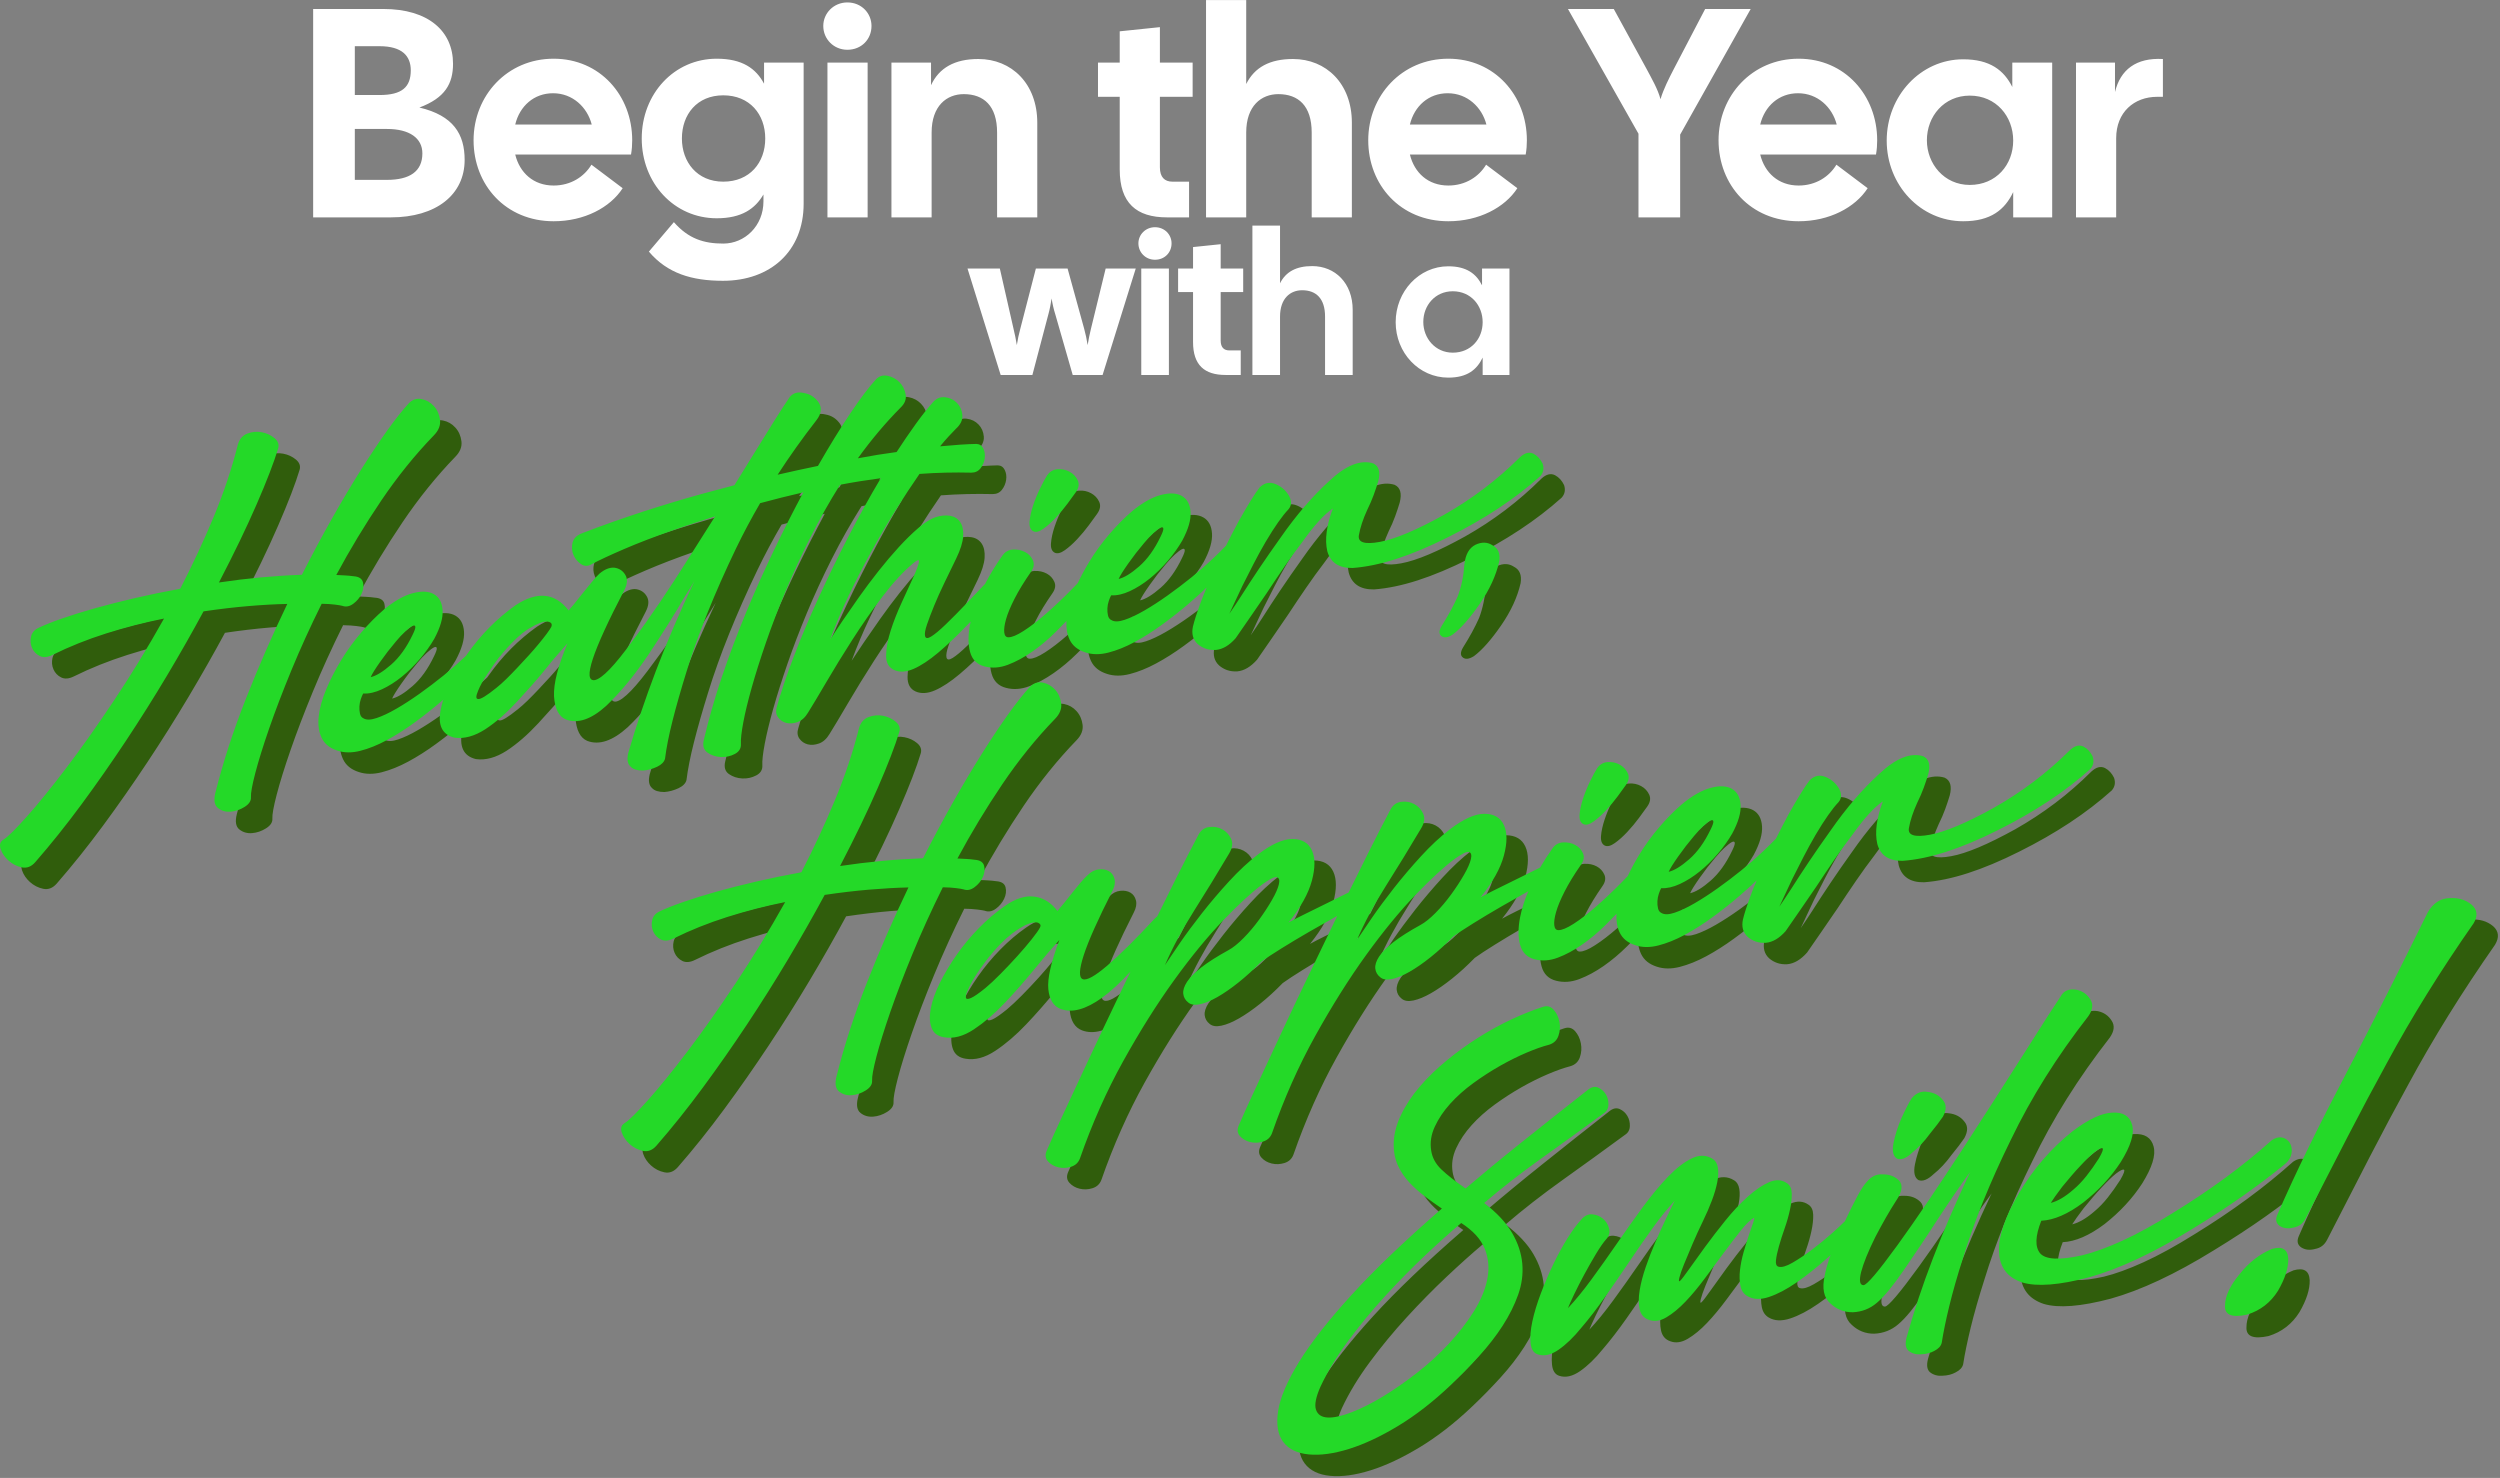
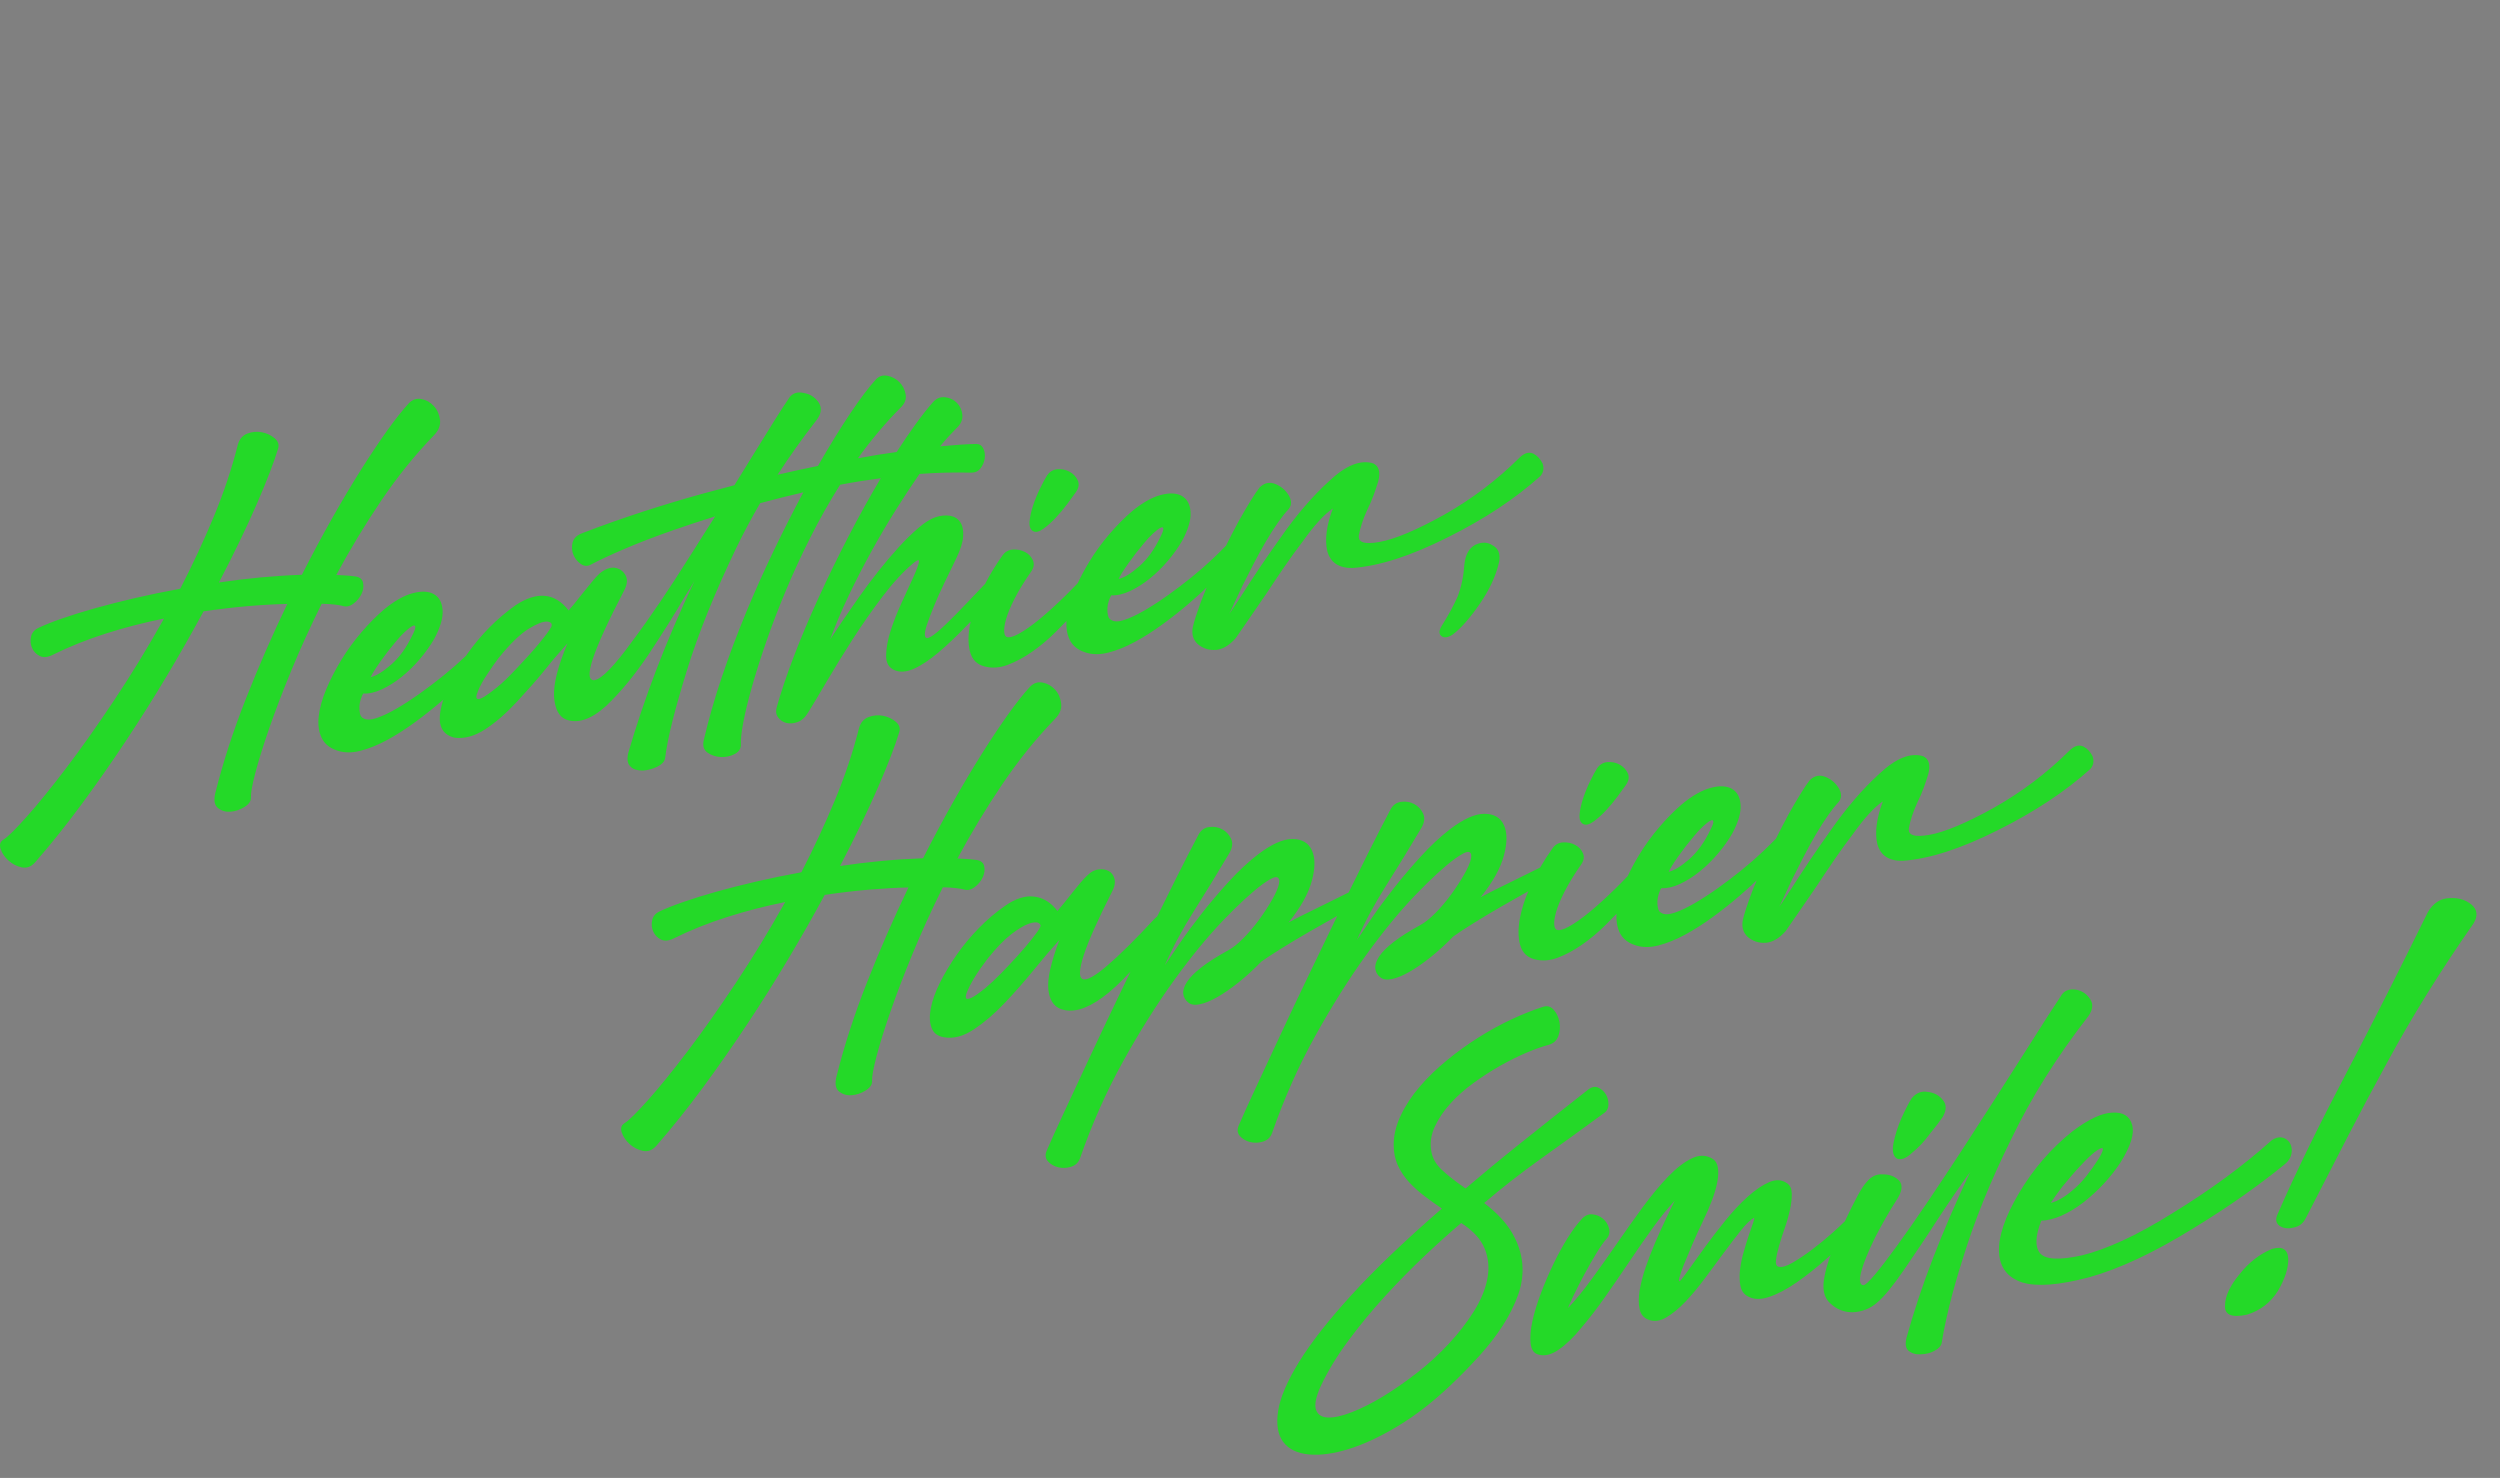
<svg xmlns="http://www.w3.org/2000/svg" width="100%" height="100%" viewBox="0 0 883 522" version="1.1" xml:space="preserve" style="fill-rule:evenodd;clip-rule:evenodd;stroke-linejoin:round;stroke-miterlimit:2;">
  <rect x="0" y="0" width="883" height="522" fill="#808080" stroke="none" />
  <g transform="matrix(1,0,0,1,-93.239,-153)">
    <g transform="matrix(1,0,0,1,-109,27)">
      <g transform="matrix(1.572,0,0,2.745,129.951,-129.265)">
-         <path d="M116.344,120.963L116.344,94.149L132.125,94.149C142.29,94.149 147.773,97.022 147.773,101.197C147.773,103.764 145.968,105.603 140.217,106.828C147.84,107.863 150.381,110.238 150.381,113.57C150.381,118.052 143.962,120.963 133.797,120.963L116.344,120.963ZM125.706,116.137L132.928,116.137C138.01,116.137 140.885,115.064 140.885,112.727C140.885,110.774 138.01,109.586 132.928,109.586L125.706,109.586L125.706,116.137ZM125.706,105.22L131.256,105.22C136.338,105.22 138.277,104.185 138.277,102.04C138.277,100.201 136.338,98.937 131.256,98.937L125.706,98.937L125.706,105.22ZM170.376,121.461C159.609,121.461 152.387,116.788 152.387,111.042C152.387,105.296 159.944,100.546 170.376,100.546C180.808,100.546 188.03,105.296 188.03,111.042C188.03,111.617 187.963,112.23 187.762,112.881L161.749,112.881C162.752,115.217 165.829,116.865 170.376,116.865C174.254,116.865 177.264,115.715 178.868,114.183L185.89,117.209C183.081,119.699 177.264,121.461 170.376,121.461ZM161.749,109.012L178.935,109.012C177.932,106.79 174.656,104.99 170.242,104.99C165.962,104.99 162.752,106.637 161.749,109.012ZM208.426,129.122C201.404,129.122 195.921,128.165 191.775,125.368L197.392,121.576C200.669,123.721 204.146,124.334 208.493,124.334C213.307,124.334 217.52,122.074 217.52,118.895L217.52,118.014C215.648,119.852 212.639,121.078 207.021,121.078C197.459,121.078 190.17,116.558 190.17,110.812C190.17,105.066 197.459,100.546 207.021,100.546C212.772,100.546 215.848,101.81 217.654,103.764L217.654,101.044L226.548,101.044L226.548,119.201C226.548,125.33 219.058,129.122 208.426,129.122ZM199.197,110.812C199.197,113.838 202.608,116.367 208.493,116.367C214.444,116.367 217.921,113.915 217.921,110.812C217.921,107.709 214.444,105.258 208.493,105.258C202.608,105.258 199.197,107.709 199.197,110.812ZM231.898,120.963L231.898,101.044L240.925,101.044L240.925,120.963L231.898,120.963ZM230.961,96.333C230.961,94.685 233.302,93.306 236.378,93.306C239.521,93.306 241.795,94.685 241.795,96.333C241.795,98.056 239.521,99.397 236.378,99.397C233.302,99.397 230.961,98.018 230.961,96.333ZM246.275,120.963L246.275,101.044L255.169,101.044L255.169,103.955C256.974,101.734 260.452,100.585 265.801,100.585C273.291,100.585 279.042,103.764 279.042,108.782L279.042,120.963L270.014,120.963L270.014,110.046C270.014,106.599 267.005,105.105 262.525,105.105C258.713,105.105 255.303,106.599 255.303,110.046L255.303,120.963L246.275,120.963ZM308.198,120.963C301.31,120.963 297.565,119.125 297.565,114.796L297.565,105.449L292.684,105.449L292.684,101.044L297.565,101.044L297.565,97.022L306.593,96.486L306.593,101.044L313.949,101.044L313.949,105.449L306.593,105.449L306.593,114.528C306.593,115.792 307.663,116.367 309.402,116.367L313.146,116.367L313.146,120.963L308.198,120.963ZM316.958,120.963L316.958,93L325.986,93L325.986,103.802C327.858,101.657 331.269,100.585 336.485,100.585C343.974,100.585 349.725,103.764 349.725,108.782L349.725,120.963L340.698,120.963L340.698,110.046C340.698,106.599 337.688,105.105 333.208,105.105C329.396,105.105 325.986,106.599 325.986,110.046L325.986,120.963L316.958,120.963ZM371.392,121.461C360.625,121.461 353.403,116.788 353.403,111.042C353.403,105.296 360.96,100.546 371.392,100.546C381.824,100.546 389.046,105.296 389.046,111.042C389.046,111.617 388.979,112.23 388.778,112.881L362.765,112.881C363.768,115.217 366.844,116.865 371.392,116.865C375.27,116.865 378.279,115.715 379.884,114.183L386.906,117.209C384.097,119.699 378.279,121.461 371.392,121.461ZM362.765,109.012L379.951,109.012C378.948,106.79 375.671,104.99 371.258,104.99C366.978,104.99 363.768,106.637 362.765,109.012ZM414.122,120.963L414.122,110.199L398.274,94.149L408.572,94.149L415.928,101.849C417.065,103.074 418.469,104.453 419.071,105.756C419.74,104.453 420.943,103.113 422.08,101.849L429.102,94.149L439.333,94.149L423.484,110.314L423.484,120.963L414.122,120.963ZM450.099,121.461C439.333,121.461 432.111,116.788 432.111,111.042C432.111,105.296 439.667,100.546 450.099,100.546C460.531,100.546 467.753,105.296 467.753,111.042C467.753,111.617 467.687,112.23 467.486,112.881L441.473,112.881C442.476,115.217 445.552,116.865 450.099,116.865C453.978,116.865 456.987,115.715 458.592,114.183L465.614,117.209C462.805,119.699 456.987,121.461 450.099,121.461ZM441.473,109.012L458.659,109.012C457.656,106.79 454.379,104.99 449.966,104.99C445.686,104.99 442.476,106.637 441.473,109.012ZM487.079,121.461C477.517,121.461 469.893,116.826 469.893,111.08C469.893,105.334 477.517,100.623 487.079,100.623C493.098,100.623 496.241,102.04 498.113,104.185L498.113,101.044L507.074,101.044L507.074,120.963L498.314,120.963L498.314,117.707C496.441,119.967 493.298,121.461 487.079,121.461ZM478.921,111.042C478.921,114.068 482.8,116.788 488.55,116.788C494.502,116.788 498.314,114.183 498.314,111.08C498.314,107.978 494.502,105.296 488.55,105.296C482.8,105.296 478.921,107.939 478.921,111.042ZM512.424,120.963L512.424,101.044L521.184,101.044L521.184,104.836C522.387,101.964 525.932,100.393 531.95,100.585L531.95,105.449L530.68,105.449C525.464,105.449 521.451,107.441 521.451,110.774L521.451,120.963L512.424,120.963Z" style="fill:white;" />
-       </g>
+         </g>
      <g transform="matrix(1.081,0,0,1.887,422.749,-110.409)">
-         <path d="M122.964,195.468L112.131,175.549L122.696,175.549L127.177,186.849C127.578,187.807 127.979,188.879 128.247,189.875C128.514,188.879 128.915,187.769 129.384,186.811L134.466,175.549L144.831,175.549L150.247,186.811C150.716,187.769 151.117,188.879 151.384,189.875C151.652,188.879 152.053,187.807 152.454,186.849L157.269,175.549L167.099,175.549L156.266,195.468L146.503,195.468L140.819,184.129C140.284,183.172 139.882,182.138 139.615,181.142C139.347,182.138 139.013,183.172 138.545,184.129L133.329,195.468L122.964,195.468ZM168.905,195.468L168.905,175.549L177.932,175.549L177.932,195.468L168.905,195.468ZM167.968,170.837C167.968,169.19 170.309,167.811 173.385,167.811C176.528,167.811 178.802,169.19 178.802,170.837C178.802,172.561 176.528,173.902 173.385,173.902C170.309,173.902 167.968,172.523 167.968,170.837ZM196.456,195.468C189.568,195.468 185.823,193.629 185.823,189.301L185.823,179.954L180.941,179.954L180.941,175.549L185.823,175.549L185.823,171.527L194.851,170.991L194.851,175.549L202.207,175.549L202.207,179.954L194.851,179.954L194.851,189.033C194.851,190.297 195.921,190.871 197.659,190.871L201.404,190.871L201.404,195.468L196.456,195.468ZM205.216,195.468L205.216,167.505L214.243,167.505L214.243,178.307C216.116,176.162 219.526,175.089 224.742,175.089C232.232,175.089 237.983,178.269 237.983,183.287L237.983,195.468L228.955,195.468L228.955,184.551C228.955,181.103 225.946,179.609 221.466,179.609C217.654,179.609 214.243,181.103 214.243,184.551L214.243,195.468L205.216,195.468ZM269.212,195.966C259.649,195.966 252.026,191.331 252.026,185.585C252.026,179.839 259.649,175.128 269.212,175.128C275.23,175.128 278.373,176.545 280.246,178.69L280.246,175.549L289.206,175.549L289.206,195.468L280.446,195.468L280.446,192.212C278.574,194.472 275.431,195.966 269.212,195.966ZM261.054,185.547C261.054,188.573 264.932,191.293 270.683,191.293C276.635,191.293 280.446,188.688 280.446,185.585C280.446,182.482 276.635,179.801 270.683,179.801C264.932,179.801 261.054,182.444 261.054,185.547Z" style="fill:white;" />
-       </g>
+         </g>
      <g transform="matrix(2.087,-0.274,0,3.643,-33.127,-718.263)">
-         <path d="M191.424,316.059L191.206,316.15C189.713,316.776 188.164,317.363 186.559,317.912C184.954,318.462 183.382,318.915 181.844,319.272C180.306,319.63 178.824,319.86 177.397,319.962C175.971,320.064 174.678,319.962 173.519,319.655C172.226,319.323 171.334,318.845 170.844,318.219C170.353,317.593 170.186,316.885 170.342,316.093C170.498,315.301 170.922,314.459 171.613,313.565C172.304,312.671 173.151,311.79 174.154,310.922C175.157,310.053 176.294,309.243 177.564,308.489C178.835,307.736 180.117,307.091 181.41,306.555C183.148,305.865 184.764,305.463 186.258,305.348C187.751,305.233 188.944,305.355 189.835,305.712C190.727,306.07 191.217,306.625 191.307,307.378C191.396,308.132 190.928,309.019 189.902,310.041C189.234,310.654 188.42,311.247 187.461,311.822C186.503,312.396 185.478,312.894 184.385,313.316C183.293,313.737 182.179,314.056 181.042,314.273C179.905,314.491 178.846,314.548 177.865,314.446C177.732,314.574 177.598,314.746 177.464,314.963C177.33,315.18 177.252,315.41 177.23,315.652C177.208,315.895 177.241,316.131 177.33,316.361C177.42,316.591 177.62,316.757 177.932,316.859C178.423,317.063 179.158,317.108 180.139,316.993C181.12,316.878 182.234,316.661 183.483,316.342C184.731,316.023 186.046,315.633 187.428,315.174C188.81,314.714 190.159,314.229 191.474,313.718C192.789,313.207 194.004,312.69 195.118,312.167L195.263,312.098L195.453,311.956C197.771,310.245 200.513,308.866 203.678,307.819C207.333,306.721 210.32,307.117 212.639,309.006C213.218,308.674 213.954,308.215 214.845,307.627C215.469,307.244 216.016,306.9 216.484,306.593C216.952,306.287 217.409,306.031 217.855,305.827C218.746,305.469 219.593,305.342 220.396,305.444C221.198,305.572 221.8,305.84 222.201,306.248C222.647,306.683 222.602,307.18 222.067,307.742C216.629,313.309 214.957,316.093 217.052,316.093C218.3,316.042 220.418,314.944 223.405,312.799C224.965,311.726 226.57,310.551 228.22,309.275C229.869,307.998 231.608,306.593 233.436,305.061C234.828,303.922 236.158,302.818 237.427,301.749C234.929,302.008 232.574,302.275 230.36,302.552C227.194,302.948 224.419,303.35 222.034,303.759C219.649,304.167 217.788,304.525 216.45,304.831C215.871,304.984 215.291,304.927 214.712,304.659C214.132,304.391 213.709,304.059 213.441,303.663C213.174,303.267 213.129,302.871 213.307,302.475C213.486,302.079 214.021,301.818 214.912,301.69C218.256,301.205 221.644,300.771 225.077,300.388C228.509,300.005 231.92,299.673 235.308,299.392C237.116,299.242 238.911,299.103 240.693,298.975L243.533,296.557C245.049,295.255 246.342,294.157 247.412,293.263C248.482,292.369 249.351,291.667 250.02,291.156C250.599,290.773 251.424,290.696 252.494,290.926C253.519,291.105 254.344,291.475 254.968,292.037C255.548,292.599 255.414,293.161 254.567,293.722C252.203,295.286 250.017,296.88 248.009,298.505C250.355,298.372 252.63,298.259 254.835,298.166C256.796,296.353 258.624,294.789 260.318,293.473C262.012,292.158 263.439,291.181 264.598,290.543C265.133,290.237 265.801,290.16 266.604,290.313C267.406,290.466 268.086,290.728 268.643,291.098C269.201,291.469 269.546,291.89 269.68,292.363C269.814,292.835 269.524,293.237 268.811,293.569C266.27,294.846 263.862,296.302 261.589,297.936C263.862,297.859 266.047,297.821 268.142,297.821C269.256,296.927 270.326,296.11 271.352,295.37C272.377,294.629 273.358,293.991 274.294,293.454C274.874,293.122 275.565,293.014 276.367,293.129C277.17,293.244 277.838,293.48 278.373,293.837C278.908,294.195 279.209,294.61 279.276,295.082C279.343,295.555 278.975,295.97 278.173,296.327C277.816,296.506 277.415,296.717 276.969,296.959C276.523,297.202 276.033,297.489 275.498,297.821C277.994,297.872 280.045,297.949 281.65,298.051C282.185,298.102 282.575,298.281 282.82,298.587C283.065,298.894 283.143,299.219 283.054,299.564C282.965,299.909 282.731,300.209 282.352,300.464C281.973,300.72 281.449,300.822 280.781,300.771C279.354,300.643 277.916,300.534 276.467,300.445C275.019,300.356 273.536,300.285 272.02,300.234C270.728,301.205 269.379,302.277 267.975,303.452C266.57,304.627 265.2,305.859 263.862,307.149C262.525,308.438 261.254,309.76 260.05,311.113C258.847,312.467 257.799,313.807 256.908,315.135C257.442,314.701 258.133,314.159 258.981,313.507C259.828,312.856 260.764,312.154 261.789,311.401C262.815,310.647 263.907,309.894 265.066,309.14C266.225,308.387 267.373,307.698 268.51,307.072C269.647,306.446 270.75,305.91 271.82,305.463C272.89,305.016 273.848,304.742 274.695,304.64C275.587,304.537 276.412,304.55 277.17,304.678C277.927,304.806 278.507,305.055 278.908,305.425C279.309,305.795 279.477,306.268 279.41,306.842C279.343,307.417 278.953,308.1 278.24,308.891L276.233,311.113C275.565,311.854 274.985,312.55 274.495,313.201C274.004,313.852 273.603,314.427 273.291,314.925C272.979,315.423 272.868,315.787 272.957,316.016C273.046,316.272 273.391,316.316 273.993,316.15C274.595,315.984 275.42,315.652 276.467,315.154C277.515,314.657 278.741,314.037 280.145,313.297L283.12,311.728C283.98,310.841 284.961,309.998 286.064,309.198C286.509,308.866 287.111,308.719 287.869,308.757C288.627,308.796 289.307,308.93 289.909,309.16C290.51,309.389 290.945,309.69 291.213,310.06C291.48,310.43 291.369,310.794 290.878,311.152C289.719,312.02 288.794,312.818 288.103,313.546C287.412,314.273 286.933,314.899 286.665,315.423C286.398,315.946 286.298,316.367 286.364,316.687C286.431,317.006 286.665,317.178 287.067,317.204C287.646,317.255 288.504,317.114 289.641,316.782C290.778,316.45 292.037,315.991 293.419,315.403C294.801,314.816 296.239,314.146 297.733,313.392C298.093,313.211 298.448,313.027 298.797,312.841C299.362,312.195 300.01,311.555 300.742,310.922C301.745,310.053 302.882,309.243 304.152,308.489C305.423,307.736 306.705,307.091 307.997,306.555C309.736,305.865 311.352,305.463 312.846,305.348C314.339,305.233 315.532,305.355 316.423,305.712C317.315,306.07 317.805,306.625 317.894,307.378C317.984,308.132 317.515,309.019 316.49,310.041C315.821,310.654 315.008,311.247 314.049,311.822C313.091,312.396 312.065,312.894 310.973,313.316C309.881,313.737 308.766,314.056 307.63,314.273C306.493,314.491 305.434,314.548 304.453,314.446C304.319,314.574 304.186,314.746 304.052,314.963C303.918,315.18 303.84,315.41 303.818,315.652C303.796,315.895 303.829,316.131 303.918,316.361C304.007,316.591 304.208,316.757 304.52,316.859C305.01,317.063 305.746,317.108 306.727,316.993C307.708,316.878 308.822,316.661 310.07,316.342C311.319,316.023 312.634,315.633 314.016,315.174C315.398,314.714 316.746,314.229 318.062,313.718C319.377,313.207 320.592,312.69 321.706,312.167C322.531,311.779 323.259,311.423 323.888,311.098C324.574,310.355 325.274,309.632 325.986,308.93C327.635,307.372 328.839,306.351 329.597,305.865C330.399,305.482 331.291,305.444 332.272,305.75C333.253,306.057 334.01,306.491 334.545,307.053C335.036,307.589 335.013,308.023 334.478,308.355C333.409,308.917 332.116,309.875 330.6,311.228C329.842,311.918 329.151,312.588 328.527,313.239C327.903,313.89 327.279,314.548 326.655,315.212L324.448,317.74L325.351,317.051C325.685,316.795 326.053,316.502 326.454,316.17C327.346,315.429 328.349,314.625 329.463,313.756C330.578,312.888 331.804,311.969 333.141,310.998C335.771,309.032 338.513,307.41 341.366,306.133C344.175,304.831 346.649,304.448 348.789,304.984C349.77,305.316 350.06,305.916 349.658,306.785C349.435,307.193 349.179,307.615 348.889,308.049C348.6,308.483 348.232,308.943 347.786,309.428C347.073,310.27 346.605,311.049 346.382,311.764C346.159,312.454 347.34,312.76 349.926,312.684C352.512,312.607 356.123,312.007 360.759,310.883C363.122,310.296 365.373,309.619 367.513,308.853C369.653,308.087 371.704,307.219 373.665,306.248C374.468,305.891 375.226,305.84 375.939,306.095C376.608,306.351 377.12,306.708 377.477,307.168C377.744,307.653 377.611,308.049 377.076,308.355C372.84,310.219 367.624,311.803 361.428,313.105C358.307,313.769 355.409,314.248 352.734,314.542C350.06,314.835 347.585,314.944 345.312,314.867C342.993,314.714 341.567,314.063 341.032,312.914C340.586,311.764 340.898,310.411 341.968,308.853C340.542,309.287 338.847,310.219 336.886,311.649C335.861,312.339 334.835,313.073 333.81,313.852C332.784,314.631 331.759,315.429 330.734,316.246C329.753,316.987 328.828,317.689 327.959,318.353C327.089,319.017 326.276,319.63 325.518,320.192C324.448,320.805 323.333,321.098 322.174,321.073C321.55,321.047 320.982,320.964 320.469,320.824C319.956,320.683 319.499,320.498 319.098,320.268C318.296,319.783 318.028,319.196 318.296,318.506C318.563,317.919 318.953,317.242 319.466,316.476C319.799,315.978 320.184,315.453 320.621,314.901C319.717,315.323 318.775,315.74 317.794,316.15C316.301,316.776 314.751,317.363 313.146,317.912C311.542,318.462 309.97,318.915 308.432,319.272C306.894,319.63 305.412,319.86 303.985,319.962C302.558,320.064 301.266,319.962 300.107,319.655C298.814,319.323 297.922,318.845 297.432,318.219C296.999,317.666 296.818,317.049 296.889,316.367C296.31,316.67 295.711,316.974 295.091,317.28C293.798,317.919 292.461,318.462 291.079,318.908C289.697,319.355 288.326,319.675 286.966,319.866C285.607,320.058 284.303,320.013 283.054,319.732C281.761,319.451 280.937,318.921 280.58,318.142C280.223,317.363 280.223,316.47 280.58,315.461C280.611,315.372 280.645,315.283 280.681,315.194L280.246,315.423C278.418,316.38 276.735,317.172 275.197,317.798C273.659,318.423 272.266,318.845 271.017,319.062C269.769,319.279 268.677,319.234 267.741,318.928C266.805,318.621 266.348,318.11 266.37,317.395C266.392,316.68 266.648,315.901 267.139,315.059C267.629,314.216 268.253,313.354 269.011,312.473C269.769,311.592 270.416,310.832 270.951,310.194C271.486,309.555 271.809,309.089 271.92,308.796C272.032,308.502 271.708,308.508 270.951,308.815C269.256,309.504 267.518,310.456 265.735,311.669C263.951,312.882 262.257,314.146 260.652,315.461C259.047,316.776 257.587,318.027 256.272,319.215C254.957,320.402 253.921,321.315 253.163,321.954C252.672,322.388 252.082,322.65 251.391,322.739C250.7,322.828 250.064,322.809 249.485,322.682C248.905,322.554 248.437,322.337 248.08,322.03C247.724,321.724 247.657,321.379 247.88,320.996C248.549,319.668 249.485,318.142 250.688,316.419C251.892,314.695 253.285,312.901 254.868,311.037C256.451,309.172 258.145,307.308 259.95,305.444C261.756,303.58 263.595,301.818 265.467,300.158C263.149,300.158 260.853,300.196 258.579,300.273C256.751,301.805 255.069,303.388 253.531,305.023C251.992,306.657 250.599,308.285 249.351,309.907C248.103,311.528 246.999,313.099 246.041,314.618C245.082,316.138 244.28,317.529 243.634,318.794C242.987,320.058 242.508,321.156 242.196,322.088C241.884,323.02 241.75,323.703 241.795,324.137C241.839,324.571 241.494,324.871 240.758,325.037C240.022,325.203 239.231,325.242 238.384,325.152C237.537,325.063 236.79,324.865 236.144,324.559C235.497,324.252 235.286,323.831 235.509,323.294C236.311,321.379 237.325,319.426 238.551,317.434C239.777,315.442 241.137,313.469 242.63,311.515C244.124,309.562 245.707,307.653 247.378,305.789C249.05,303.924 250.711,302.175 252.36,300.541C249.871,300.683 247.433,300.851 245.047,301.042C243.58,302.375 242.229,303.727 240.992,305.099C237.336,309.185 234.55,312.939 232.633,316.361C231.652,318.098 230.85,319.649 230.226,321.015C229.602,322.382 229.178,323.575 228.955,324.597C228.821,324.903 228.376,325.133 227.618,325.286C226.815,325.44 226.013,325.503 225.21,325.478C224.23,325.401 223.539,325.223 223.137,324.942C222.602,324.635 222.469,324.175 222.736,323.563C224.029,321.111 225.589,318.576 227.417,315.959C229.245,313.341 231.407,310.615 233.904,307.781C233.681,307.985 233.413,308.215 233.101,308.47C232.789,308.725 232.455,309.006 232.098,309.313C231.296,310.053 230.404,310.832 229.423,311.649C228.443,312.467 227.373,313.335 226.213,314.254C223.851,316.093 221.443,317.587 218.991,318.736C216.45,319.86 214.177,320.128 212.17,319.54C210.967,319.157 210.298,318.353 210.164,317.127C210.075,315.901 210.833,314.254 212.438,312.186L210.733,313.163C210.131,313.507 209.518,313.884 208.894,314.293C208.091,314.803 207.278,315.295 206.453,315.767C205.628,316.24 204.77,316.719 203.878,317.204C202.095,318.174 200.312,318.928 198.529,319.464C196.701,320 194.962,320.141 193.313,319.885C191.173,319.426 190.415,318.417 191.039,316.859C191.14,316.596 191.268,316.33 191.424,316.059ZM209.696,310.385C209.919,310.104 209.696,309.913 209.028,309.811C208.314,309.734 207.267,309.887 205.885,310.27C204.413,310.679 202.697,311.509 200.735,312.76C200.468,312.939 200.189,313.137 199.9,313.354C199.61,313.571 199.287,313.82 198.93,314.101C198.172,314.688 197.637,315.199 197.325,315.633C196.924,316.144 196.924,316.412 197.325,316.438C197.726,316.514 198.752,316.233 200.401,315.595C200.936,315.391 201.493,315.148 202.073,314.867C202.652,314.586 203.277,314.267 203.945,313.91C204.614,313.552 205.249,313.207 205.851,312.875C206.453,312.543 207.021,312.211 207.556,311.879C208.671,311.19 209.384,310.692 209.696,310.385ZM179.136,312.952C180.072,312.901 181.231,312.582 182.613,311.994C183.995,311.407 185.199,310.539 186.224,309.389C186.581,309.006 186.737,308.751 186.692,308.623C186.648,308.496 186.481,308.464 186.191,308.528C185.901,308.591 185.5,308.738 184.987,308.968C184.475,309.198 183.951,309.479 183.416,309.811C182.48,310.373 181.588,310.966 180.741,311.592C179.894,312.218 179.359,312.671 179.136,312.952ZM305.724,312.952C306.66,312.901 307.819,312.582 309.201,311.994C310.583,311.407 311.787,310.539 312.812,309.389C313.169,309.006 313.325,308.751 313.28,308.623C313.236,308.496 313.068,308.464 312.779,308.528C312.489,308.591 312.088,308.738 311.575,308.968C311.062,309.198 310.538,309.479 310.004,309.811C309.067,310.373 308.176,310.966 307.329,311.592C306.482,312.218 305.947,312.671 305.724,312.952ZM176.26,302.954C177.152,303.056 177.676,303.292 177.832,303.663C177.988,304.033 177.91,304.397 177.598,304.754C177.286,305.112 176.818,305.399 176.194,305.616C175.569,305.833 174.945,305.853 174.321,305.674C174.098,305.623 173.686,305.552 173.084,305.463C172.482,305.374 171.735,305.291 170.844,305.214C168.927,307.283 167.222,309.3 165.728,311.266C164.235,313.233 162.975,315.027 161.95,316.648C160.925,318.27 160.144,319.649 159.609,320.785C159.074,321.922 158.829,322.682 158.874,323.065C158.918,323.422 158.562,323.709 157.804,323.927C157.046,324.144 156.255,324.239 155.43,324.214C154.605,324.188 153.892,324.016 153.29,323.697C152.688,323.377 152.543,322.873 152.855,322.184C154.148,319.323 155.876,316.406 158.038,313.431C160.2,310.456 162.53,307.576 165.026,304.793C163.02,304.665 160.813,304.569 158.406,304.505C155.998,304.442 153.48,304.422 150.849,304.448C148.932,306.338 146.87,308.259 144.664,310.213C142.457,312.167 140.139,314.101 137.709,316.016C135.279,317.932 132.783,319.789 130.219,321.59C127.656,323.39 125.037,325.069 122.362,326.627C121.693,327.01 120.935,327.119 120.088,326.953C119.241,326.787 118.495,326.512 117.848,326.129C117.202,325.746 116.756,325.337 116.511,324.903C116.266,324.469 116.433,324.175 117.012,324.022C117.726,323.818 119.03,323.18 120.924,322.107C122.819,321.034 125.037,319.636 127.578,317.912C130.119,316.189 132.839,314.19 135.736,311.918C138.634,309.645 141.443,307.219 144.162,304.64C140.863,304.767 137.598,305.003 134.365,305.348C131.133,305.693 128.113,306.159 125.304,306.746C124.457,306.925 123.733,306.906 123.131,306.689C122.529,306.472 122.095,306.178 121.827,305.808C121.56,305.438 121.504,305.067 121.66,304.697C121.816,304.327 122.228,304.078 122.897,303.95C123.922,303.746 125.26,303.541 126.909,303.337C128.559,303.133 130.42,302.941 132.493,302.763C134.566,302.584 136.829,302.424 139.281,302.284C141.732,302.143 144.274,302.035 146.904,301.958C148.999,299.787 150.894,297.598 152.588,295.389C154.282,293.18 155.642,290.952 156.667,288.704C156.935,288.194 157.47,287.881 158.272,287.766C159.074,287.651 159.888,287.67 160.713,287.823C161.538,287.977 162.251,288.219 162.853,288.551C163.455,288.883 163.666,289.228 163.488,289.585C162.775,290.888 161.56,292.605 159.844,294.737C158.127,296.87 155.998,299.238 153.457,301.843C155.82,301.818 158.172,301.83 160.512,301.882C162.853,301.933 165.182,302.022 167.5,302.15C169.194,300.362 170.9,298.664 172.616,297.055C174.332,295.446 175.982,293.984 177.564,292.669C179.147,291.354 180.618,290.205 181.978,289.221C183.338,288.238 184.53,287.466 185.556,286.904C186.18,286.572 186.904,286.483 187.729,286.636C188.554,286.789 189.256,287.07 189.835,287.479C190.415,287.887 190.76,288.36 190.872,288.896C190.983,289.432 190.638,289.905 189.835,290.313C186.626,291.973 183.65,293.863 180.908,295.982C178.166,298.102 175.636,300.311 173.318,302.609L174.789,302.763C175.28,302.814 175.77,302.877 176.26,302.954ZM298.435,304.027C298.123,304.256 297.666,304.582 297.064,305.003C296.462,305.425 295.804,305.827 295.091,306.21C294.378,306.593 293.676,306.9 292.985,307.129C292.294,307.359 291.725,307.398 291.279,307.244C290.789,307.066 290.577,306.74 290.644,306.268C290.711,305.795 290.912,305.284 291.246,304.735C291.58,304.186 291.982,303.656 292.45,303.146C292.918,302.635 293.308,302.252 293.62,301.996C294.066,301.664 294.656,301.511 295.392,301.537C296.128,301.562 296.808,301.696 297.432,301.939C298.056,302.182 298.513,302.494 298.803,302.877C299.092,303.261 298.97,303.644 298.435,304.027ZM364.236,315.94C364.415,314.995 365.039,314.408 366.109,314.178C367.179,313.973 368.137,314.063 368.984,314.446C369.965,314.803 370.344,315.365 370.121,316.131C369.586,317.434 368.494,318.711 366.844,319.962C365.15,321.239 363.612,322.12 362.23,322.605C361.428,322.835 360.804,322.835 360.358,322.605C359.912,322.375 359.912,322.056 360.358,321.647C360.937,321.162 361.45,320.702 361.896,320.268C362.342,319.834 362.743,319.4 363.1,318.966C363.724,318.072 364.103,317.063 364.236,315.94ZM307.734,351.169C305.94,352.142 304.334,352.867 302.915,353.345C300.151,354.277 297.811,354.463 295.894,353.901C294.69,353.543 293.999,352.854 293.821,351.832C293.642,350.811 294.266,349.266 295.693,347.197C294.445,347.887 293.018,348.736 291.413,349.745C289.808,350.753 288.148,351.711 286.431,352.618C284.715,353.524 282.976,354.246 281.215,354.782C279.454,355.318 277.771,355.446 276.167,355.165C275.097,354.986 274.394,354.629 274.06,354.092C273.726,353.556 273.681,352.924 273.926,352.196C274.172,351.468 274.684,350.683 275.464,349.84C276.245,348.998 277.192,348.161 278.306,347.331C279.421,346.501 280.68,345.729 282.085,345.014C283.489,344.299 284.949,343.699 286.465,343.213C288.248,342.626 289.909,342.447 291.447,342.677C292.985,342.907 294.289,343.469 295.359,344.363C295.671,344.184 296.05,343.954 296.495,343.673C296.941,343.392 297.398,343.099 297.866,342.792C298.334,342.486 298.803,342.192 299.271,341.911C299.739,341.63 300.151,341.413 300.508,341.26C301.087,340.979 301.711,340.845 302.38,340.858C303.049,340.87 303.617,340.973 304.085,341.164C304.553,341.356 304.866,341.63 305.022,341.988C305.178,342.345 305.055,342.728 304.654,343.137C302.202,345.716 300.586,347.67 299.806,348.998C299.025,350.326 298.97,351.092 299.638,351.296C300.307,351.5 301.689,351.168 303.784,350.3C305.88,349.432 308.577,348.104 311.876,346.316C312.009,346.248 312.14,346.192 312.269,346.148C313.348,344.966 314.387,343.841 315.387,342.773C316.88,341.177 318.162,339.843 319.232,338.77C319.633,338.361 320.235,338.157 321.037,338.157C321.84,338.157 322.575,338.285 323.244,338.54C323.913,338.796 324.414,339.14 324.749,339.574C325.083,340.009 324.983,340.468 324.448,340.953C322.442,342.741 320.447,344.458 318.463,346.106C316.479,347.753 314.841,349.381 313.548,350.99C314.127,350.53 314.963,349.885 316.055,349.055C317.148,348.225 318.407,347.344 319.834,346.412C321.26,345.48 322.787,344.567 324.414,343.673C326.042,342.779 327.658,342.039 329.263,341.451C331.581,340.609 333.542,340.251 335.147,340.379C336.752,340.507 337.844,340.953 338.424,341.72C339.003,342.486 339.003,343.469 338.424,344.669C337.844,345.869 336.529,347.121 334.478,348.423C335.103,348.27 335.939,348.085 336.986,347.868C338.034,347.651 339.115,347.427 340.229,347.197C341.344,346.967 342.358,346.757 343.272,346.565C343.84,346.446 344.301,346.349 344.653,346.275C345.774,345.046 346.851,343.879 347.886,342.773C349.38,341.177 350.661,339.843 351.731,338.77C352.133,338.361 352.734,338.157 353.537,338.157C354.339,338.157 355.075,338.285 355.744,338.54C356.412,338.796 356.914,339.14 357.248,339.574C357.583,340.009 357.482,340.468 356.947,340.953C354.941,342.741 352.946,344.458 350.962,346.106C348.978,347.753 347.34,349.381 346.047,350.99C346.627,350.53 347.463,349.885 348.555,349.055C349.647,348.225 350.907,347.344 352.333,346.412C353.76,345.48 355.287,344.567 356.914,343.673C358.541,342.779 360.157,342.039 361.762,341.451C364.08,340.609 366.042,340.251 367.647,340.379C369.252,340.507 370.344,340.953 370.923,341.72C371.503,342.486 371.503,343.469 370.923,344.669C370.344,345.869 369.029,347.121 366.978,348.423C367.602,348.27 368.438,348.085 369.486,347.868C370.533,347.651 371.614,347.427 372.729,347.197C373.844,346.967 374.858,346.757 375.772,346.565L377.056,346.295C377.697,345.707 378.394,345.14 379.149,344.592C379.594,344.261 380.196,344.114 380.954,344.152C381.712,344.19 382.392,344.324 382.994,344.554C383.596,344.784 384.03,345.084 384.298,345.454C384.565,345.825 384.454,346.189 383.963,346.546C382.804,347.414 381.879,348.212 381.188,348.94C380.497,349.668 380.018,350.294 379.751,350.817C379.483,351.341 379.383,351.762 379.45,352.081C379.516,352.4 379.751,352.573 380.152,352.598C380.731,352.649 381.589,352.509 382.726,352.177C383.863,351.845 385.123,351.385 386.505,350.798C387.887,350.211 389.324,349.54 390.818,348.787C391.178,348.605 391.533,348.421 391.882,348.236C392.447,347.589 393.096,346.949 393.827,346.316C394.83,345.448 395.967,344.637 397.237,343.884C398.508,343.13 399.79,342.486 401.083,341.949C402.821,341.26 404.437,340.858 405.931,340.743C407.424,340.628 408.617,340.749 409.508,341.107C410.4,341.464 410.89,342.02 410.98,342.773C411.069,343.526 410.601,344.414 409.575,345.435C408.906,346.048 408.093,346.642 407.134,347.216C406.176,347.791 405.151,348.289 404.058,348.71C402.966,349.132 401.852,349.451 400.715,349.668C399.578,349.885 398.519,349.943 397.538,349.84C397.405,349.968 397.271,350.14 397.137,350.358C397.003,350.575 396.925,350.804 396.903,351.047C396.881,351.29 396.914,351.526 397.003,351.756C397.093,351.986 397.293,352.151 397.605,352.254C398.096,352.458 398.831,352.503 399.812,352.388C400.793,352.273 401.907,352.056 403.156,351.737C404.404,351.417 405.719,351.028 407.101,350.568C408.483,350.109 409.832,349.623 411.147,349.113C412.462,348.602 413.677,348.085 414.791,347.561C415.616,347.174 416.344,346.817 416.974,346.493C417.66,345.75 418.359,345.027 419.071,344.324C420.72,342.767 421.924,341.745 422.682,341.26C423.484,340.877 424.376,340.839 425.357,341.145C426.338,341.451 427.096,341.886 427.631,342.447C428.121,342.984 428.099,343.418 427.564,343.75C426.494,344.312 425.201,345.269 423.685,346.623C422.927,347.312 422.236,347.983 421.612,348.634C420.988,349.285 420.364,349.943 419.74,350.606L417.533,353.135L418.436,352.445C418.77,352.19 419.138,351.896 419.539,351.564C420.431,350.824 421.434,350.019 422.548,349.151C423.663,348.283 424.889,347.363 426.226,346.393C428.857,344.426 431.598,342.805 434.451,341.528C437.26,340.226 439.734,339.843 441.874,340.379C442.855,340.711 443.145,341.311 442.743,342.179C442.521,342.588 442.264,343.009 441.974,343.443C441.685,343.877 441.317,344.337 440.871,344.822C440.158,345.665 439.69,346.444 439.467,347.159C439.244,347.848 440.425,348.155 443.011,348.078C445.597,348.002 449.208,347.402 453.844,346.278C456.207,345.691 458.458,345.014 460.598,344.248C462.738,343.482 464.789,342.613 466.75,341.643C467.553,341.285 468.311,341.234 469.024,341.49C469.693,341.745 470.205,342.103 470.562,342.562C470.83,343.047 470.696,343.443 470.161,343.75C465.926,345.614 460.71,347.197 454.513,348.5C451.392,349.164 448.494,349.642 445.82,349.936C443.145,350.23 440.67,350.338 438.397,350.262C436.079,350.109 434.652,349.457 434.117,348.308C433.671,347.159 433.983,345.806 435.053,344.248C433.627,344.682 431.933,345.614 429.971,347.044C428.946,347.734 427.92,348.468 426.895,349.247C425.87,350.026 424.844,350.824 423.819,351.641C422.838,352.381 421.913,353.084 421.044,353.748C420.174,354.412 419.361,355.024 418.603,355.586C417.533,356.199 416.418,356.493 415.259,356.467C414.635,356.442 414.067,356.359 413.554,356.218C413.041,356.078 412.584,355.893 412.183,355.663C411.381,355.178 411.113,354.59 411.381,353.901C411.648,353.313 412.038,352.637 412.551,351.871C412.884,351.373 413.269,350.848 413.706,350.296C412.802,350.718 411.86,351.134 410.879,351.545C409.386,352.171 407.837,352.758 406.232,353.307C404.627,353.856 403.055,354.309 401.517,354.667C399.979,355.024 398.497,355.254 397.07,355.356C395.644,355.459 394.351,355.356 393.192,355.05C391.899,354.718 391.007,354.239 390.517,353.614C390.084,353.061 389.903,352.444 389.974,351.761C389.395,352.064 388.796,352.369 388.176,352.675C386.883,353.313 385.546,353.856 384.164,354.303C382.782,354.75 381.411,355.069 380.051,355.261C378.692,355.452 377.388,355.407 376.139,355.127C374.847,354.846 374.022,354.316 373.665,353.537C373.309,352.758 373.309,351.864 373.665,350.855C373.94,350.079 374.4,349.275 375.044,348.445C373.6,348.797 372.071,349.179 370.455,349.591C368.806,350.013 367.234,350.434 365.741,350.855C364.247,351.277 363.122,351.615 362.364,351.871C361.071,352.535 359.789,353.109 358.519,353.594C357.248,354.08 356.056,354.463 354.941,354.744C353.827,355.024 352.835,355.184 351.965,355.222C351.096,355.261 350.438,355.152 349.993,354.897C349.502,354.641 349.224,354.341 349.157,353.997C349.09,353.652 349.302,353.282 349.792,352.886C350.282,352.49 351.096,352.081 352.233,351.66C353.37,351.239 354.897,350.798 356.814,350.338C357.571,350.16 358.418,349.834 359.355,349.362C360.291,348.889 361.171,348.359 361.996,347.772C362.821,347.185 363.545,346.604 364.169,346.029C364.794,345.454 365.184,344.976 365.34,344.592C365.496,344.209 365.384,343.973 365.005,343.884C364.626,343.794 363.835,343.954 362.631,344.363C360.848,344.976 358.619,345.978 355.944,347.37C353.269,348.761 350.483,350.498 347.585,352.579C344.688,354.661 341.823,357.055 338.992,359.762C336.161,362.469 333.721,365.431 331.67,368.649C331.402,369.032 330.901,369.261 330.165,369.338C329.43,369.415 328.705,369.376 327.992,369.223C327.279,369.07 326.699,368.834 326.253,368.514C325.807,368.195 325.741,367.844 326.053,367.461C326.721,366.618 327.68,365.476 328.928,364.033C330.176,362.59 331.57,360.981 333.108,359.206C334.646,357.431 336.284,355.573 338.023,353.633C339.618,351.851 341.186,350.108 342.726,348.401L342.637,348.423C341.166,348.781 339.605,349.17 337.956,349.591C336.306,350.013 334.735,350.434 333.241,350.855C331.748,351.277 330.622,351.615 329.864,351.871C328.572,352.535 327.29,353.109 326.019,353.594C324.749,354.08 323.556,354.463 322.442,354.744C321.327,355.024 320.335,355.184 319.466,355.222C318.597,355.261 317.939,355.152 317.493,354.897C317.003,354.641 316.724,354.341 316.657,353.997C316.59,353.652 316.802,353.282 317.293,352.886C317.783,352.49 318.597,352.081 319.733,351.66C320.87,351.239 322.397,350.798 324.314,350.338C325.072,350.16 325.919,349.834 326.855,349.362C327.791,348.889 328.672,348.359 329.497,347.772C330.321,347.185 331.046,346.604 331.67,346.029C332.294,345.454 332.684,344.976 332.84,344.592C332.996,344.209 332.885,343.973 332.506,343.884C332.127,343.794 331.336,343.954 330.132,344.363C328.349,344.976 326.12,345.978 323.445,347.37C320.77,348.761 317.984,350.498 315.086,352.579C312.188,354.661 309.324,357.055 306.493,359.762C303.662,362.469 301.221,365.431 299.17,368.649C298.903,369.032 298.401,369.261 297.666,369.338C296.93,369.415 296.206,369.376 295.492,369.223C294.779,369.07 294.2,368.834 293.754,368.514C293.308,368.195 293.241,367.844 293.553,367.461C294.222,366.618 295.18,365.476 296.429,364.033C297.677,362.59 299.07,360.981 300.608,359.206C302.146,357.431 303.784,355.573 305.523,353.633C306.266,352.803 307.003,351.982 307.734,351.169ZM398.809,348.346C399.745,348.295 400.904,347.976 402.286,347.389C403.668,346.801 404.872,345.933 405.897,344.784C406.254,344.401 406.41,344.146 406.365,344.018C406.321,343.89 406.154,343.858 405.864,343.922C405.574,343.986 405.173,344.133 404.66,344.363C404.147,344.592 403.624,344.873 403.089,345.205C402.152,345.767 401.261,346.361 400.414,346.987C399.567,347.612 399.032,348.066 398.809,348.346ZM283.188,350.913C283.946,350.606 284.804,350.211 285.763,349.725C286.721,349.24 287.657,348.742 288.571,348.232C289.485,347.721 290.299,347.236 291.012,346.776C291.725,346.316 292.193,345.971 292.416,345.742C292.595,345.563 292.505,345.41 292.149,345.282C291.792,345.154 291.224,345.142 290.444,345.244C289.663,345.346 288.683,345.614 287.501,346.048C286.32,346.482 284.994,347.172 283.522,348.117C283.21,348.321 282.82,348.595 282.352,348.94C281.884,349.285 281.461,349.63 281.082,349.974C280.703,350.319 280.391,350.645 280.145,350.951C279.9,351.258 279.811,351.481 279.878,351.622C279.945,351.762 280.235,351.788 280.747,351.698C281.26,351.609 282.074,351.347 283.188,350.913ZM281.382,338.349C282.274,338.451 282.798,338.687 282.954,339.057C283.11,339.428 283.032,339.791 282.72,340.149C282.408,340.507 281.94,340.794 281.316,341.011C280.691,341.228 280.067,341.247 279.443,341.068C279.22,341.017 278.808,340.947 278.206,340.858C277.604,340.768 276.858,340.685 275.966,340.609C274.049,342.677 272.344,344.695 270.85,346.661C269.357,348.627 268.097,350.421 267.072,352.043C266.047,353.665 265.266,355.044 264.731,356.18C264.197,357.316 263.951,358.076 263.996,358.459C264.04,358.817 263.684,359.104 262.926,359.321C262.168,359.538 261.377,359.634 260.552,359.608C259.727,359.583 259.014,359.41 258.412,359.091C257.81,358.772 257.665,358.268 257.977,357.578C259.27,354.718 260.998,351.8 263.16,348.825C265.322,345.85 267.652,342.971 270.148,340.187C268.142,340.06 265.935,339.964 263.528,339.9C261.12,339.836 258.602,339.817 255.971,339.843C254.054,341.732 251.992,343.654 249.786,345.608C247.579,347.561 245.261,349.496 242.831,351.411C240.401,353.326 237.905,355.184 235.341,356.984C232.778,358.785 230.159,360.464 227.484,362.022C226.815,362.405 226.057,362.513 225.21,362.347C224.363,362.181 223.617,361.907 222.97,361.524C222.324,361.141 221.878,360.732 221.633,360.298C221.388,359.864 221.555,359.57 222.134,359.417C222.848,359.213 224.152,358.574 226.046,357.502C227.941,356.429 230.159,355.031 232.7,353.307C235.241,351.583 237.961,349.585 240.858,347.312C243.756,345.039 246.565,342.613 249.284,340.034C245.985,340.162 242.72,340.398 239.487,340.743C236.255,341.088 233.235,341.554 230.426,342.141C229.579,342.32 228.855,342.301 228.253,342.083C227.651,341.866 227.217,341.573 226.949,341.202C226.682,340.832 226.626,340.462 226.782,340.092C226.938,339.721 227.35,339.472 228.019,339.345C229.044,339.14 230.382,338.936 232.031,338.732C233.681,338.527 235.542,338.336 237.615,338.157C239.688,337.978 241.951,337.819 244.403,337.678C246.855,337.538 249.396,337.429 252.026,337.353C254.121,335.182 256.016,332.992 257.71,330.783C259.404,328.574 260.764,326.346 261.789,324.099C262.057,323.588 262.592,323.275 263.394,323.16C264.197,323.045 265.01,323.065 265.835,323.218C266.66,323.371 267.373,323.614 267.975,323.946C268.577,324.278 268.788,324.622 268.61,324.98C267.897,326.282 266.682,328 264.966,330.132C263.249,332.264 261.12,334.633 258.579,337.238C260.942,337.212 263.294,337.225 265.634,337.276C267.975,337.327 270.304,337.417 272.622,337.544C274.316,335.757 276.022,334.058 277.738,332.45C279.454,330.841 281.104,329.379 282.686,328.064C284.269,326.748 285.74,325.599 287.1,324.616C288.46,323.633 289.652,322.86 290.678,322.299C291.302,321.967 292.026,321.877 292.851,322.03C293.676,322.184 294.378,322.465 294.957,322.873C295.537,323.282 295.882,323.754 295.994,324.29C296.105,324.827 295.76,325.299 294.957,325.708C291.748,327.368 288.772,329.257 286.03,331.377C283.288,333.497 280.758,335.706 278.44,338.004L279.911,338.157C280.402,338.208 280.892,338.272 281.382,338.349ZM391.52,339.421C391.208,339.651 390.751,339.977 390.149,340.398C389.547,340.819 388.89,341.222 388.176,341.605C387.463,341.988 386.761,342.294 386.07,342.524C385.379,342.754 384.81,342.792 384.365,342.639C383.874,342.46 383.662,342.135 383.729,341.662C383.796,341.19 383.997,340.679 384.331,340.13C384.666,339.581 385.067,339.051 385.535,338.54C386.003,338.029 386.393,337.646 386.705,337.391C387.151,337.059 387.742,336.906 388.477,336.931C389.213,336.957 389.893,337.091 390.517,337.334C391.141,337.576 391.598,337.889 391.888,338.272C392.177,338.655 392.055,339.038 391.52,339.421ZM426.203,387.571C426,387.661 425.796,387.751 425.591,387.84C423.83,388.606 422.114,389.257 420.442,389.793C418.77,390.33 417.21,390.681 415.761,390.847C414.312,391.013 413.097,390.891 412.116,390.483C411.492,390.227 411.102,389.864 410.946,389.391C410.79,388.919 410.768,388.408 410.879,387.859C410.991,387.31 411.191,386.754 411.481,386.193C411.771,385.631 412.061,385.114 412.35,384.641C412.64,384.169 412.885,383.779 413.086,383.473C413.287,383.166 413.342,383 413.253,382.975C412.629,383.128 411.882,383.486 411.013,384.047C410.144,384.609 409.196,385.248 408.171,385.963C407.146,386.678 406.076,387.425 404.961,388.204C403.847,388.983 402.743,389.659 401.651,390.234C400.559,390.808 399.478,391.236 398.408,391.517C397.338,391.798 396.335,391.798 395.398,391.517C394.596,391.287 394.094,390.911 393.894,390.387C393.693,389.864 393.693,389.257 393.894,388.568C394.094,387.878 394.44,387.144 394.93,386.365C395.421,385.586 395.967,384.82 396.569,384.067C397.171,383.313 397.761,382.611 398.341,381.96C398.92,381.309 399.411,380.766 399.812,380.332C398.697,380.919 397.483,381.685 396.167,382.63C394.852,383.575 393.515,384.577 392.155,385.637C390.795,386.697 389.425,387.738 388.043,388.759C386.661,389.781 385.323,390.674 384.03,391.44C382.737,392.258 381.456,392.871 380.185,393.279C378.915,393.688 377.744,393.752 376.674,393.471C375.961,393.292 375.549,392.902 375.437,392.302C375.326,391.702 375.426,391 375.738,390.196C376.05,389.391 376.53,388.523 377.176,387.591C377.822,386.659 378.536,385.758 379.316,384.89C380.096,384.022 380.898,383.243 381.723,382.554C382.548,381.864 383.295,381.341 383.963,380.983C384.543,380.625 385.178,380.491 385.869,380.581C386.56,380.67 387.162,380.855 387.675,381.136C388.187,381.417 388.533,381.755 388.711,382.151C388.89,382.547 388.756,382.873 388.31,383.128C387.775,383.435 387.173,383.881 386.505,384.469C385.836,385.056 385.178,385.669 384.532,386.307C383.885,386.946 383.306,387.552 382.793,388.127C382.28,388.702 381.935,389.117 381.757,389.372C383.005,388.708 384.342,387.872 385.769,386.863C387.196,385.854 388.633,384.801 390.082,383.703C391.531,382.605 392.991,381.538 394.462,380.504C395.933,379.47 397.36,378.595 398.742,377.88C400.124,377.165 401.45,376.68 402.721,376.425C403.991,376.169 405.162,376.271 406.232,376.731C406.722,376.935 407.023,377.242 407.134,377.65C407.246,378.059 407.212,378.525 407.034,379.049C406.856,379.572 406.555,380.14 406.131,380.753C405.708,381.366 405.206,381.992 404.627,382.63C404.003,383.32 403.412,384.016 402.855,384.718C402.297,385.42 401.818,386.039 401.417,386.576C401.016,387.112 400.748,387.533 400.614,387.84C400.481,388.146 400.525,388.248 400.748,388.146C401.016,388.018 401.528,387.674 402.286,387.112C403.044,386.55 403.947,385.899 404.995,385.158C406.042,384.418 407.179,383.658 408.405,382.879C409.631,382.1 410.879,381.43 412.15,380.868C413.42,380.306 414.635,379.923 415.794,379.719C416.953,379.515 417.979,379.63 418.87,380.064C419.361,380.293 419.617,380.638 419.639,381.098C419.662,381.558 419.561,382.075 419.338,382.649C419.116,383.224 418.815,383.805 418.436,384.392C418.057,384.98 417.734,385.535 417.466,386.059C417.199,386.582 417.031,387.023 416.965,387.38C416.898,387.738 417.043,387.955 417.399,388.031C417.934,388.159 418.725,388.089 419.773,387.821C420.821,387.552 421.935,387.208 423.117,386.786C424.298,386.365 425.457,385.905 426.594,385.407C427.39,385.059 428.071,384.744 428.638,384.465C429.47,383.516 430.182,382.752 430.773,382.17C431.398,381.558 431.91,381.149 432.312,380.945C433.069,380.459 433.983,380.281 435.053,380.408C436.168,380.485 437.082,380.753 437.795,381.213C438.508,381.698 438.33,382.349 437.26,383.166C436.725,383.601 436.168,384.086 435.588,384.622C435.009,385.158 434.407,385.746 433.783,386.384C432.579,387.687 431.777,388.759 431.375,389.602C431.019,390.419 431.152,390.853 431.777,390.904C432.356,390.93 434.273,389.781 437.528,387.457C439.132,386.307 440.827,385.043 442.61,383.664C444.393,382.285 446.288,380.791 448.294,379.183C452.217,376.016 455.828,373.066 459.127,370.334C460.598,369.108 461.858,368.068 462.905,367.212C463.953,366.357 464.789,365.686 465.413,365.201C465.948,364.869 466.75,364.792 467.82,364.971C468.846,365.175 469.626,365.546 470.161,366.082C470.696,366.593 470.584,367.129 469.826,367.691C464.521,371.189 460.152,374.854 456.72,378.685C454.936,380.625 453.376,382.496 452.039,384.296C450.701,386.097 449.564,387.84 448.628,389.525C447.647,391.211 446.867,392.717 446.288,394.045C445.708,395.373 445.285,396.522 445.017,397.493C444.883,397.799 444.46,398.029 443.747,398.182C443.122,398.336 442.365,398.387 441.473,398.336C440.67,398.31 439.979,398.144 439.4,397.838C438.91,397.557 438.798,397.123 439.066,396.535C440.269,394.135 441.763,391.677 443.546,389.161C445.329,386.646 447.424,384.022 449.832,381.289C448.405,382.285 446.555,383.69 444.282,385.503C443.345,386.269 442.409,387.016 441.473,387.744C440.537,388.472 439.601,389.193 438.664,389.908C436.792,391.338 435.254,392.296 434.05,392.781C432.891,393.266 431.531,393.471 429.971,393.394C428.5,393.292 427.229,392.909 426.159,392.245C425.045,391.606 424.733,390.674 425.223,389.449C425.406,388.913 425.733,388.287 426.203,387.571ZM385.234,368.419C385.814,368.214 386.371,368.202 386.906,368.38C387.441,368.559 387.864,368.808 388.176,369.127C388.488,369.447 388.633,369.791 388.611,370.162C388.589,370.532 388.31,370.794 387.775,370.947C384.298,372.147 380.798,373.335 377.276,374.509C373.754,375.684 370.522,376.884 367.58,378.11C369.72,379.208 371.291,380.287 372.294,381.347C373.297,382.407 373.877,383.447 374.033,384.469C374.189,385.49 373.955,386.48 373.331,387.438C372.707,388.395 371.837,389.327 370.723,390.234C369.608,391.14 368.282,392.021 366.744,392.877C365.206,393.732 363.59,394.556 361.896,395.348C358.953,396.727 356,397.818 353.035,398.623C350.071,399.427 347.296,399.964 344.71,400.232C342.124,400.5 339.851,400.506 337.889,400.251C335.927,399.995 334.49,399.485 333.576,398.719C332.662,397.952 332.372,396.937 332.706,395.673C333.041,394.409 334.211,392.915 336.217,391.191C338.223,389.468 341.199,387.514 345.144,385.331C349.09,383.147 354.183,380.74 360.425,378.11C359.488,377.676 358.541,377.216 357.583,376.731C356.624,376.246 355.744,375.729 354.941,375.18C354.139,374.631 353.492,374.037 353.002,373.398C352.512,372.76 352.266,372.071 352.266,371.33C352.266,370.385 352.668,369.459 353.47,368.553C354.272,367.646 355.342,366.797 356.68,366.005C358.017,365.214 359.544,364.48 361.261,363.803C362.977,363.126 364.771,362.52 366.644,361.983C368.516,361.447 370.388,361 372.261,360.643C374.133,360.285 375.894,360.017 377.544,359.838C378.257,359.762 378.859,359.902 379.349,360.26C379.84,360.617 380.163,361.032 380.319,361.504C380.475,361.977 380.419,362.424 380.152,362.845C379.884,363.267 379.349,363.516 378.547,363.592C377.477,363.669 376.217,363.828 374.769,364.071C373.32,364.314 371.826,364.626 370.288,365.009C368.75,365.393 367.234,365.839 365.741,366.35C364.247,366.861 362.943,367.429 361.829,368.055C360.714,368.68 359.845,369.357 359.221,370.085C358.597,370.813 358.396,371.573 358.619,372.364C358.797,373.054 359.366,373.699 360.324,374.299C361.283,374.899 362.654,375.62 364.437,376.463C365.73,375.927 367.179,375.339 368.784,374.701C370.388,374.062 372.094,373.398 373.899,372.709C375.705,372.019 377.566,371.311 379.483,370.583C381.4,369.855 383.317,369.134 385.234,368.419ZM339.895,393.815C339.093,394.786 338.836,395.52 339.126,396.018C339.416,396.516 340.085,396.816 341.132,396.918C342.18,397.02 343.528,396.95 345.178,396.708C346.827,396.465 348.588,396.088 350.461,395.578C352.333,395.067 354.25,394.447 356.212,393.72C358.173,392.992 359.968,392.187 361.595,391.306C363.222,390.425 364.626,389.493 365.808,388.51C366.989,387.527 367.758,386.531 368.115,385.522C368.472,384.514 368.327,383.524 367.68,382.554C367.034,381.583 365.707,380.651 363.701,379.757C361.874,380.498 359.834,381.392 357.583,382.439C355.331,383.486 353.091,384.622 350.862,385.848C348.633,387.074 346.549,388.363 344.61,389.717C342.67,391.07 341.099,392.436 339.895,393.815ZM437.461,379.068C436.792,378.787 436.591,378.263 436.859,377.497C437.126,376.757 437.572,375.99 438.196,375.199C438.865,374.407 439.444,373.807 439.935,373.398C440.693,372.939 441.584,372.798 442.61,372.977C443.724,373.13 444.594,373.462 445.218,373.973C445.842,374.433 445.842,374.969 445.218,375.582C444.95,375.786 444.638,376.01 444.282,376.252C443.925,376.495 443.501,376.769 443.011,377.076C442.075,377.74 441.072,378.276 440.002,378.685C439.021,379.144 438.174,379.272 437.461,379.068ZM500.855,382.056C501.657,381.8 502.415,381.8 503.128,382.056C503.842,382.336 504.221,382.732 504.265,383.243C504.265,383.805 503.864,384.239 503.062,384.545C501.055,385.337 498.76,386.161 496.174,387.016C493.588,387.872 490.668,388.746 487.414,389.64C480.905,391.453 475.087,392.577 469.96,393.011C464.923,393.394 461.155,393.279 458.659,392.666C456.162,392.002 454.847,390.93 454.713,389.449C454.58,387.916 455.717,386.078 458.124,383.933C460.531,381.787 463.541,380.025 467.152,378.646C469.871,377.676 472.122,377.242 473.906,377.344C475.733,377.421 476.848,377.906 477.249,378.8C477.65,379.668 477.004,380.817 475.31,382.247C473.66,383.575 471.543,384.724 468.957,385.695C466.371,386.614 464.009,387.023 461.869,386.92C460.843,388.325 460.777,389.372 461.668,390.061C462.604,390.751 464.989,390.994 468.823,390.789C470.785,390.662 473.036,390.362 475.577,389.889C478.119,389.417 480.972,388.734 484.137,387.84C490.512,386.078 496.085,384.15 500.855,382.056ZM468.556,382.056C468.021,382.336 467.486,382.637 466.951,382.956C466.416,383.275 465.903,383.588 465.413,383.894C464.923,384.226 464.521,384.507 464.209,384.737C463.897,384.967 463.652,385.158 463.474,385.312C464.633,385.235 465.903,384.903 467.285,384.316C468.043,384.009 468.779,383.626 469.492,383.166C470.205,382.707 470.919,382.183 471.632,381.596C472.212,381.06 472.412,380.753 472.234,380.677C472.056,380.6 471.61,380.689 470.896,380.945C470.228,381.2 469.448,381.57 468.556,382.056ZM527.269,361.945C528.161,361.128 529.364,360.758 530.88,360.834C532.396,360.885 533.666,361.192 534.692,361.753C535.673,362.315 535.784,362.928 535.026,363.592C529.409,367.78 524.527,371.917 520.381,376.003C518.241,378.072 516.046,380.268 513.794,382.592C511.543,384.916 509.147,387.406 506.606,390.061C506.16,390.521 505.491,390.764 504.6,390.789C503.663,390.866 502.861,390.751 502.192,390.445C501.568,390.138 501.457,389.755 501.858,389.295C503.418,387.355 505.179,385.312 507.141,383.166C509.102,381.021 511.265,378.748 513.627,376.348C515.99,373.947 518.297,371.553 520.549,369.166C522.8,366.778 525.04,364.371 527.269,361.945ZM496.709,398.642C494.123,398.77 492.875,398.387 492.964,397.493C492.964,396.599 493.766,395.654 495.371,394.658C496.976,393.611 498.826,392.922 500.922,392.59C502.66,392.436 503.574,392.819 503.663,393.739C503.708,394.633 503.128,395.629 501.925,396.727C500.677,397.774 498.938,398.412 496.709,398.642Z" style="fill:rgb(48,93,12);" />
-       </g>
+         </g>
      <g transform="matrix(2.087,-0.274,0,3.643,-40.697,-725.833)">
        <path d="M191.424,316.059L191.206,316.15C189.713,316.776 188.164,317.363 186.559,317.912C184.954,318.462 183.382,318.915 181.844,319.272C180.306,319.63 178.824,319.86 177.397,319.962C175.971,320.064 174.678,319.962 173.519,319.655C172.226,319.323 171.334,318.845 170.844,318.219C170.353,317.593 170.186,316.885 170.342,316.093C170.498,315.301 170.922,314.459 171.613,313.565C172.304,312.671 173.151,311.79 174.154,310.922C175.157,310.053 176.294,309.243 177.564,308.489C178.835,307.736 180.117,307.091 181.41,306.555C183.148,305.865 184.764,305.463 186.258,305.348C187.751,305.233 188.944,305.355 189.835,305.712C190.727,306.07 191.217,306.625 191.307,307.378C191.396,308.132 190.928,309.019 189.902,310.041C189.234,310.654 188.42,311.247 187.461,311.822C186.503,312.396 185.478,312.894 184.385,313.316C183.293,313.737 182.179,314.056 181.042,314.273C179.905,314.491 178.846,314.548 177.865,314.446C177.732,314.574 177.598,314.746 177.464,314.963C177.33,315.18 177.252,315.41 177.23,315.652C177.208,315.895 177.241,316.131 177.33,316.361C177.42,316.591 177.62,316.757 177.932,316.859C178.423,317.063 179.158,317.108 180.139,316.993C181.12,316.878 182.234,316.661 183.483,316.342C184.731,316.023 186.046,315.633 187.428,315.174C188.81,314.714 190.159,314.229 191.474,313.718C192.789,313.207 194.004,312.69 195.118,312.167L195.263,312.098L195.453,311.956C197.771,310.245 200.513,308.866 203.678,307.819C207.333,306.721 210.32,307.117 212.639,309.006C213.218,308.674 213.954,308.215 214.845,307.627C215.469,307.244 216.016,306.9 216.484,306.593C216.952,306.287 217.409,306.031 217.855,305.827C218.746,305.469 219.593,305.342 220.396,305.444C221.198,305.572 221.8,305.84 222.201,306.248C222.647,306.683 222.602,307.18 222.067,307.742C216.629,313.309 214.957,316.093 217.052,316.093C218.3,316.042 220.418,314.944 223.405,312.799C224.965,311.726 226.57,310.551 228.22,309.275C229.869,307.998 231.608,306.593 233.436,305.061C234.828,303.922 236.158,302.818 237.427,301.749C234.929,302.008 232.574,302.275 230.36,302.552C227.194,302.948 224.419,303.35 222.034,303.759C219.649,304.167 217.788,304.525 216.45,304.831C215.871,304.984 215.291,304.927 214.712,304.659C214.132,304.391 213.709,304.059 213.441,303.663C213.174,303.267 213.129,302.871 213.307,302.475C213.486,302.079 214.021,301.818 214.912,301.69C218.256,301.205 221.644,300.771 225.077,300.388C228.509,300.005 231.92,299.673 235.308,299.392C237.116,299.242 238.911,299.103 240.693,298.975L243.533,296.557C245.049,295.255 246.342,294.157 247.412,293.263C248.482,292.369 249.351,291.667 250.02,291.156C250.599,290.773 251.424,290.696 252.494,290.926C253.519,291.105 254.344,291.475 254.968,292.037C255.548,292.599 255.414,293.161 254.567,293.722C252.203,295.286 250.017,296.88 248.009,298.505C250.355,298.372 252.63,298.259 254.835,298.166C256.796,296.353 258.624,294.789 260.318,293.473C262.012,292.158 263.439,291.181 264.598,290.543C265.133,290.237 265.801,290.16 266.604,290.313C267.406,290.466 268.086,290.728 268.643,291.098C269.201,291.469 269.546,291.89 269.68,292.363C269.814,292.835 269.524,293.237 268.811,293.569C266.27,294.846 263.862,296.302 261.589,297.936C263.862,297.859 266.047,297.821 268.142,297.821C269.256,296.927 270.326,296.11 271.352,295.37C272.377,294.629 273.358,293.991 274.294,293.454C274.874,293.122 275.565,293.014 276.367,293.129C277.17,293.244 277.838,293.48 278.373,293.837C278.908,294.195 279.209,294.61 279.276,295.082C279.343,295.555 278.975,295.97 278.173,296.327C277.816,296.506 277.415,296.717 276.969,296.959C276.523,297.202 276.033,297.489 275.498,297.821C277.994,297.872 280.045,297.949 281.65,298.051C282.185,298.102 282.575,298.281 282.82,298.587C283.065,298.894 283.143,299.219 283.054,299.564C282.965,299.909 282.731,300.209 282.352,300.464C281.973,300.72 281.449,300.822 280.781,300.771C279.354,300.643 277.916,300.534 276.467,300.445C275.019,300.356 273.536,300.285 272.02,300.234C270.728,301.205 269.379,302.277 267.975,303.452C266.57,304.627 265.2,305.859 263.862,307.149C262.525,308.438 261.254,309.76 260.05,311.113C258.847,312.467 257.799,313.807 256.908,315.135C257.442,314.701 258.133,314.159 258.981,313.507C259.828,312.856 260.764,312.154 261.789,311.401C262.815,310.647 263.907,309.894 265.066,309.14C266.225,308.387 267.373,307.698 268.51,307.072C269.647,306.446 270.75,305.91 271.82,305.463C272.89,305.016 273.848,304.742 274.695,304.64C275.587,304.537 276.412,304.55 277.17,304.678C277.927,304.806 278.507,305.055 278.908,305.425C279.309,305.795 279.477,306.268 279.41,306.842C279.343,307.417 278.953,308.1 278.24,308.891L276.233,311.113C275.565,311.854 274.985,312.55 274.495,313.201C274.004,313.852 273.603,314.427 273.291,314.925C272.979,315.423 272.868,315.787 272.957,316.016C273.046,316.272 273.391,316.316 273.993,316.15C274.595,315.984 275.42,315.652 276.467,315.154C277.515,314.657 278.741,314.037 280.145,313.297L283.12,311.728C283.98,310.841 284.961,309.998 286.064,309.198C286.509,308.866 287.111,308.719 287.869,308.757C288.627,308.796 289.307,308.93 289.909,309.16C290.51,309.389 290.945,309.69 291.213,310.06C291.48,310.43 291.369,310.794 290.878,311.152C289.719,312.02 288.794,312.818 288.103,313.546C287.412,314.273 286.933,314.899 286.665,315.423C286.398,315.946 286.298,316.367 286.364,316.687C286.431,317.006 286.665,317.178 287.067,317.204C287.646,317.255 288.504,317.114 289.641,316.782C290.778,316.45 292.037,315.991 293.419,315.403C294.801,314.816 296.239,314.146 297.733,313.392C298.093,313.211 298.448,313.027 298.797,312.841C299.362,312.195 300.01,311.555 300.742,310.922C301.745,310.053 302.882,309.243 304.152,308.489C305.423,307.736 306.705,307.091 307.997,306.555C309.736,305.865 311.352,305.463 312.846,305.348C314.339,305.233 315.532,305.355 316.423,305.712C317.315,306.07 317.805,306.625 317.894,307.378C317.984,308.132 317.515,309.019 316.49,310.041C315.821,310.654 315.008,311.247 314.049,311.822C313.091,312.396 312.065,312.894 310.973,313.316C309.881,313.737 308.766,314.056 307.63,314.273C306.493,314.491 305.434,314.548 304.453,314.446C304.319,314.574 304.186,314.746 304.052,314.963C303.918,315.18 303.84,315.41 303.818,315.652C303.796,315.895 303.829,316.131 303.918,316.361C304.007,316.591 304.208,316.757 304.52,316.859C305.01,317.063 305.746,317.108 306.727,316.993C307.708,316.878 308.822,316.661 310.07,316.342C311.319,316.023 312.634,315.633 314.016,315.174C315.398,314.714 316.746,314.229 318.062,313.718C319.377,313.207 320.592,312.69 321.706,312.167C322.531,311.779 323.259,311.423 323.888,311.098C324.574,310.355 325.274,309.632 325.986,308.93C327.635,307.372 328.839,306.351 329.597,305.865C330.399,305.482 331.291,305.444 332.272,305.75C333.253,306.057 334.01,306.491 334.545,307.053C335.036,307.589 335.013,308.023 334.478,308.355C333.409,308.917 332.116,309.875 330.6,311.228C329.842,311.918 329.151,312.588 328.527,313.239C327.903,313.89 327.279,314.548 326.655,315.212L324.448,317.74L325.351,317.051C325.685,316.795 326.053,316.502 326.454,316.17C327.346,315.429 328.349,314.625 329.463,313.756C330.578,312.888 331.804,311.969 333.141,310.998C335.771,309.032 338.513,307.41 341.366,306.133C344.175,304.831 346.649,304.448 348.789,304.984C349.77,305.316 350.06,305.916 349.658,306.785C349.435,307.193 349.179,307.615 348.889,308.049C348.6,308.483 348.232,308.943 347.786,309.428C347.073,310.27 346.605,311.049 346.382,311.764C346.159,312.454 347.34,312.76 349.926,312.684C352.512,312.607 356.123,312.007 360.759,310.883C363.122,310.296 365.373,309.619 367.513,308.853C369.653,308.087 371.704,307.219 373.665,306.248C374.468,305.891 375.226,305.84 375.939,306.095C376.608,306.351 377.12,306.708 377.477,307.168C377.744,307.653 377.611,308.049 377.076,308.355C372.84,310.219 367.624,311.803 361.428,313.105C358.307,313.769 355.409,314.248 352.734,314.542C350.06,314.835 347.585,314.944 345.312,314.867C342.993,314.714 341.567,314.063 341.032,312.914C340.586,311.764 340.898,310.411 341.968,308.853C340.542,309.287 338.847,310.219 336.886,311.649C335.861,312.339 334.835,313.073 333.81,313.852C332.784,314.631 331.759,315.429 330.734,316.246C329.753,316.987 328.828,317.689 327.959,318.353C327.089,319.017 326.276,319.63 325.518,320.192C324.448,320.805 323.333,321.098 322.174,321.073C321.55,321.047 320.982,320.964 320.469,320.824C319.956,320.683 319.499,320.498 319.098,320.268C318.296,319.783 318.028,319.196 318.296,318.506C318.563,317.919 318.953,317.242 319.466,316.476C319.799,315.978 320.184,315.453 320.621,314.901C319.717,315.323 318.775,315.74 317.794,316.15C316.301,316.776 314.751,317.363 313.146,317.912C311.542,318.462 309.97,318.915 308.432,319.272C306.894,319.63 305.412,319.86 303.985,319.962C302.558,320.064 301.266,319.962 300.107,319.655C298.814,319.323 297.922,318.845 297.432,318.219C296.999,317.666 296.818,317.049 296.889,316.367C296.31,316.67 295.711,316.974 295.091,317.28C293.798,317.919 292.461,318.462 291.079,318.908C289.697,319.355 288.326,319.675 286.966,319.866C285.607,320.058 284.303,320.013 283.054,319.732C281.761,319.451 280.937,318.921 280.58,318.142C280.223,317.363 280.223,316.47 280.58,315.461C280.611,315.372 280.645,315.283 280.681,315.194L280.246,315.423C278.418,316.38 276.735,317.172 275.197,317.798C273.659,318.423 272.266,318.845 271.017,319.062C269.769,319.279 268.677,319.234 267.741,318.928C266.805,318.621 266.348,318.11 266.37,317.395C266.392,316.68 266.648,315.901 267.139,315.059C267.629,314.216 268.253,313.354 269.011,312.473C269.769,311.592 270.416,310.832 270.951,310.194C271.486,309.555 271.809,309.089 271.92,308.796C272.032,308.502 271.708,308.508 270.951,308.815C269.256,309.504 267.518,310.456 265.735,311.669C263.951,312.882 262.257,314.146 260.652,315.461C259.047,316.776 257.587,318.027 256.272,319.215C254.957,320.402 253.921,321.315 253.163,321.954C252.672,322.388 252.082,322.65 251.391,322.739C250.7,322.828 250.064,322.809 249.485,322.682C248.905,322.554 248.437,322.337 248.08,322.03C247.724,321.724 247.657,321.379 247.88,320.996C248.549,319.668 249.485,318.142 250.688,316.419C251.892,314.695 253.285,312.901 254.868,311.037C256.451,309.172 258.145,307.308 259.95,305.444C261.756,303.58 263.595,301.818 265.467,300.158C263.149,300.158 260.853,300.196 258.579,300.273C256.751,301.805 255.069,303.388 253.531,305.023C251.992,306.657 250.599,308.285 249.351,309.907C248.103,311.528 246.999,313.099 246.041,314.618C245.082,316.138 244.28,317.529 243.634,318.794C242.987,320.058 242.508,321.156 242.196,322.088C241.884,323.02 241.75,323.703 241.795,324.137C241.839,324.571 241.494,324.871 240.758,325.037C240.022,325.203 239.231,325.242 238.384,325.152C237.537,325.063 236.79,324.865 236.144,324.559C235.497,324.252 235.286,323.831 235.509,323.294C236.311,321.379 237.325,319.426 238.551,317.434C239.777,315.442 241.137,313.469 242.63,311.515C244.124,309.562 245.707,307.653 247.378,305.789C249.05,303.924 250.711,302.175 252.36,300.541C249.871,300.683 247.433,300.851 245.047,301.042C243.58,302.375 242.229,303.727 240.992,305.099C237.336,309.185 234.55,312.939 232.633,316.361C231.652,318.098 230.85,319.649 230.226,321.015C229.602,322.382 229.178,323.575 228.955,324.597C228.821,324.903 228.376,325.133 227.618,325.286C226.815,325.44 226.013,325.503 225.21,325.478C224.23,325.401 223.539,325.223 223.137,324.942C222.602,324.635 222.469,324.175 222.736,323.563C224.029,321.111 225.589,318.576 227.417,315.959C229.245,313.341 231.407,310.615 233.904,307.781C233.681,307.985 233.413,308.215 233.101,308.47C232.789,308.725 232.455,309.006 232.098,309.313C231.296,310.053 230.404,310.832 229.423,311.649C228.443,312.467 227.373,313.335 226.213,314.254C223.851,316.093 221.443,317.587 218.991,318.736C216.45,319.86 214.177,320.128 212.17,319.54C210.967,319.157 210.298,318.353 210.164,317.127C210.075,315.901 210.833,314.254 212.438,312.186L210.733,313.163C210.131,313.507 209.518,313.884 208.894,314.293C208.091,314.803 207.278,315.295 206.453,315.767C205.628,316.24 204.77,316.719 203.878,317.204C202.095,318.174 200.312,318.928 198.529,319.464C196.701,320 194.962,320.141 193.313,319.885C191.173,319.426 190.415,318.417 191.039,316.859C191.14,316.596 191.268,316.33 191.424,316.059ZM209.696,310.385C209.919,310.104 209.696,309.913 209.028,309.811C208.314,309.734 207.267,309.887 205.885,310.27C204.413,310.679 202.697,311.509 200.735,312.76C200.468,312.939 200.189,313.137 199.9,313.354C199.61,313.571 199.287,313.82 198.93,314.101C198.172,314.688 197.637,315.199 197.325,315.633C196.924,316.144 196.924,316.412 197.325,316.438C197.726,316.514 198.752,316.233 200.401,315.595C200.936,315.391 201.493,315.148 202.073,314.867C202.652,314.586 203.277,314.267 203.945,313.91C204.614,313.552 205.249,313.207 205.851,312.875C206.453,312.543 207.021,312.211 207.556,311.879C208.671,311.19 209.384,310.692 209.696,310.385ZM179.136,312.952C180.072,312.901 181.231,312.582 182.613,311.994C183.995,311.407 185.199,310.539 186.224,309.389C186.581,309.006 186.737,308.751 186.692,308.623C186.648,308.496 186.481,308.464 186.191,308.528C185.901,308.591 185.5,308.738 184.987,308.968C184.475,309.198 183.951,309.479 183.416,309.811C182.48,310.373 181.588,310.966 180.741,311.592C179.894,312.218 179.359,312.671 179.136,312.952ZM305.724,312.952C306.66,312.901 307.819,312.582 309.201,311.994C310.583,311.407 311.787,310.539 312.812,309.389C313.169,309.006 313.325,308.751 313.28,308.623C313.236,308.496 313.068,308.464 312.779,308.528C312.489,308.591 312.088,308.738 311.575,308.968C311.062,309.198 310.538,309.479 310.004,309.811C309.067,310.373 308.176,310.966 307.329,311.592C306.482,312.218 305.947,312.671 305.724,312.952ZM176.26,302.954C177.152,303.056 177.676,303.292 177.832,303.663C177.988,304.033 177.91,304.397 177.598,304.754C177.286,305.112 176.818,305.399 176.194,305.616C175.569,305.833 174.945,305.853 174.321,305.674C174.098,305.623 173.686,305.552 173.084,305.463C172.482,305.374 171.735,305.291 170.844,305.214C168.927,307.283 167.222,309.3 165.728,311.266C164.235,313.233 162.975,315.027 161.95,316.648C160.925,318.27 160.144,319.649 159.609,320.785C159.074,321.922 158.829,322.682 158.874,323.065C158.918,323.422 158.562,323.709 157.804,323.927C157.046,324.144 156.255,324.239 155.43,324.214C154.605,324.188 153.892,324.016 153.29,323.697C152.688,323.377 152.543,322.873 152.855,322.184C154.148,319.323 155.876,316.406 158.038,313.431C160.2,310.456 162.53,307.576 165.026,304.793C163.02,304.665 160.813,304.569 158.406,304.505C155.998,304.442 153.48,304.422 150.849,304.448C148.932,306.338 146.87,308.259 144.664,310.213C142.457,312.167 140.139,314.101 137.709,316.016C135.279,317.932 132.783,319.789 130.219,321.59C127.656,323.39 125.037,325.069 122.362,326.627C121.693,327.01 120.935,327.119 120.088,326.953C119.241,326.787 118.495,326.512 117.848,326.129C117.202,325.746 116.756,325.337 116.511,324.903C116.266,324.469 116.433,324.175 117.012,324.022C117.726,323.818 119.03,323.18 120.924,322.107C122.819,321.034 125.037,319.636 127.578,317.912C130.119,316.189 132.839,314.19 135.736,311.918C138.634,309.645 141.443,307.219 144.162,304.64C140.863,304.767 137.598,305.003 134.365,305.348C131.133,305.693 128.113,306.159 125.304,306.746C124.457,306.925 123.733,306.906 123.131,306.689C122.529,306.472 122.095,306.178 121.827,305.808C121.56,305.438 121.504,305.067 121.66,304.697C121.816,304.327 122.228,304.078 122.897,303.95C123.922,303.746 125.26,303.541 126.909,303.337C128.559,303.133 130.42,302.941 132.493,302.763C134.566,302.584 136.829,302.424 139.281,302.284C141.732,302.143 144.274,302.035 146.904,301.958C148.999,299.787 150.894,297.598 152.588,295.389C154.282,293.18 155.642,290.952 156.667,288.704C156.935,288.194 157.47,287.881 158.272,287.766C159.074,287.651 159.888,287.67 160.713,287.823C161.538,287.977 162.251,288.219 162.853,288.551C163.455,288.883 163.666,289.228 163.488,289.585C162.775,290.888 161.56,292.605 159.844,294.737C158.127,296.87 155.998,299.238 153.457,301.843C155.82,301.818 158.172,301.83 160.512,301.882C162.853,301.933 165.182,302.022 167.5,302.15C169.194,300.362 170.9,298.664 172.616,297.055C174.332,295.446 175.982,293.984 177.564,292.669C179.147,291.354 180.618,290.205 181.978,289.221C183.338,288.238 184.53,287.466 185.556,286.904C186.18,286.572 186.904,286.483 187.729,286.636C188.554,286.789 189.256,287.07 189.835,287.479C190.415,287.887 190.76,288.36 190.872,288.896C190.983,289.432 190.638,289.905 189.835,290.313C186.626,291.973 183.65,293.863 180.908,295.982C178.166,298.102 175.636,300.311 173.318,302.609L174.789,302.763C175.28,302.814 175.77,302.877 176.26,302.954ZM298.435,304.027C298.123,304.256 297.666,304.582 297.064,305.003C296.462,305.425 295.804,305.827 295.091,306.21C294.378,306.593 293.676,306.9 292.985,307.129C292.294,307.359 291.725,307.398 291.279,307.244C290.789,307.066 290.577,306.74 290.644,306.268C290.711,305.795 290.912,305.284 291.246,304.735C291.58,304.186 291.982,303.656 292.45,303.146C292.918,302.635 293.308,302.252 293.62,301.996C294.066,301.664 294.656,301.511 295.392,301.537C296.128,301.562 296.808,301.696 297.432,301.939C298.056,302.182 298.513,302.494 298.803,302.877C299.092,303.261 298.97,303.644 298.435,304.027ZM364.236,315.94C364.415,314.995 365.039,314.408 366.109,314.178C367.179,313.973 368.137,314.063 368.984,314.446C369.965,314.803 370.344,315.365 370.121,316.131C369.586,317.434 368.494,318.711 366.844,319.962C365.15,321.239 363.612,322.12 362.23,322.605C361.428,322.835 360.804,322.835 360.358,322.605C359.912,322.375 359.912,322.056 360.358,321.647C360.937,321.162 361.45,320.702 361.896,320.268C362.342,319.834 362.743,319.4 363.1,318.966C363.724,318.072 364.103,317.063 364.236,315.94ZM307.734,351.169C305.94,352.142 304.334,352.867 302.915,353.345C300.151,354.277 297.811,354.463 295.894,353.901C294.69,353.543 293.999,352.854 293.821,351.832C293.642,350.811 294.266,349.266 295.693,347.197C294.445,347.887 293.018,348.736 291.413,349.745C289.808,350.753 288.148,351.711 286.431,352.618C284.715,353.524 282.976,354.246 281.215,354.782C279.454,355.318 277.771,355.446 276.167,355.165C275.097,354.986 274.394,354.629 274.06,354.092C273.726,353.556 273.681,352.924 273.926,352.196C274.172,351.468 274.684,350.683 275.464,349.84C276.245,348.998 277.192,348.161 278.306,347.331C279.421,346.501 280.68,345.729 282.085,345.014C283.489,344.299 284.949,343.699 286.465,343.213C288.248,342.626 289.909,342.447 291.447,342.677C292.985,342.907 294.289,343.469 295.359,344.363C295.671,344.184 296.05,343.954 296.495,343.673C296.941,343.392 297.398,343.099 297.866,342.792C298.334,342.486 298.803,342.192 299.271,341.911C299.739,341.63 300.151,341.413 300.508,341.26C301.087,340.979 301.711,340.845 302.38,340.858C303.049,340.87 303.617,340.973 304.085,341.164C304.553,341.356 304.866,341.63 305.022,341.988C305.178,342.345 305.055,342.728 304.654,343.137C302.202,345.716 300.586,347.67 299.806,348.998C299.025,350.326 298.97,351.092 299.638,351.296C300.307,351.5 301.689,351.168 303.784,350.3C305.88,349.432 308.577,348.104 311.876,346.316C312.009,346.248 312.14,346.192 312.269,346.148C313.348,344.966 314.387,343.841 315.387,342.773C316.88,341.177 318.162,339.843 319.232,338.77C319.633,338.361 320.235,338.157 321.037,338.157C321.84,338.157 322.575,338.285 323.244,338.54C323.913,338.796 324.414,339.14 324.749,339.574C325.083,340.009 324.983,340.468 324.448,340.953C322.442,342.741 320.447,344.458 318.463,346.106C316.479,347.753 314.841,349.381 313.548,350.99C314.127,350.53 314.963,349.885 316.055,349.055C317.148,348.225 318.407,347.344 319.834,346.412C321.26,345.48 322.787,344.567 324.414,343.673C326.042,342.779 327.658,342.039 329.263,341.451C331.581,340.609 333.542,340.251 335.147,340.379C336.752,340.507 337.844,340.953 338.424,341.72C339.003,342.486 339.003,343.469 338.424,344.669C337.844,345.869 336.529,347.121 334.478,348.423C335.103,348.27 335.939,348.085 336.986,347.868C338.034,347.651 339.115,347.427 340.229,347.197C341.344,346.967 342.358,346.757 343.272,346.565C343.84,346.446 344.301,346.349 344.653,346.275C345.774,345.046 346.851,343.879 347.886,342.773C349.38,341.177 350.661,339.843 351.731,338.77C352.133,338.361 352.734,338.157 353.537,338.157C354.339,338.157 355.075,338.285 355.744,338.54C356.412,338.796 356.914,339.14 357.248,339.574C357.583,340.009 357.482,340.468 356.947,340.953C354.941,342.741 352.946,344.458 350.962,346.106C348.978,347.753 347.34,349.381 346.047,350.99C346.627,350.53 347.463,349.885 348.555,349.055C349.647,348.225 350.907,347.344 352.333,346.412C353.76,345.48 355.287,344.567 356.914,343.673C358.541,342.779 360.157,342.039 361.762,341.451C364.08,340.609 366.042,340.251 367.647,340.379C369.252,340.507 370.344,340.953 370.923,341.72C371.503,342.486 371.503,343.469 370.923,344.669C370.344,345.869 369.029,347.121 366.978,348.423C367.602,348.27 368.438,348.085 369.486,347.868C370.533,347.651 371.614,347.427 372.729,347.197C373.844,346.967 374.858,346.757 375.772,346.565L377.056,346.295C377.697,345.707 378.394,345.14 379.149,344.592C379.594,344.261 380.196,344.114 380.954,344.152C381.712,344.19 382.392,344.324 382.994,344.554C383.596,344.784 384.03,345.084 384.298,345.454C384.565,345.825 384.454,346.189 383.963,346.546C382.804,347.414 381.879,348.212 381.188,348.94C380.497,349.668 380.018,350.294 379.751,350.817C379.483,351.341 379.383,351.762 379.45,352.081C379.516,352.4 379.751,352.573 380.152,352.598C380.731,352.649 381.589,352.509 382.726,352.177C383.863,351.845 385.123,351.385 386.505,350.798C387.887,350.211 389.324,349.54 390.818,348.787C391.178,348.605 391.533,348.421 391.882,348.236C392.447,347.589 393.096,346.949 393.827,346.316C394.83,345.448 395.967,344.637 397.237,343.884C398.508,343.13 399.79,342.486 401.083,341.949C402.821,341.26 404.437,340.858 405.931,340.743C407.424,340.628 408.617,340.749 409.508,341.107C410.4,341.464 410.89,342.02 410.98,342.773C411.069,343.526 410.601,344.414 409.575,345.435C408.906,346.048 408.093,346.642 407.134,347.216C406.176,347.791 405.151,348.289 404.058,348.71C402.966,349.132 401.852,349.451 400.715,349.668C399.578,349.885 398.519,349.943 397.538,349.84C397.405,349.968 397.271,350.14 397.137,350.358C397.003,350.575 396.925,350.804 396.903,351.047C396.881,351.29 396.914,351.526 397.003,351.756C397.093,351.986 397.293,352.151 397.605,352.254C398.096,352.458 398.831,352.503 399.812,352.388C400.793,352.273 401.907,352.056 403.156,351.737C404.404,351.417 405.719,351.028 407.101,350.568C408.483,350.109 409.832,349.623 411.147,349.113C412.462,348.602 413.677,348.085 414.791,347.561C415.616,347.174 416.344,346.817 416.974,346.493C417.66,345.75 418.359,345.027 419.071,344.324C420.72,342.767 421.924,341.745 422.682,341.26C423.484,340.877 424.376,340.839 425.357,341.145C426.338,341.451 427.096,341.886 427.631,342.447C428.121,342.984 428.099,343.418 427.564,343.75C426.494,344.312 425.201,345.269 423.685,346.623C422.927,347.312 422.236,347.983 421.612,348.634C420.988,349.285 420.364,349.943 419.74,350.606L417.533,353.135L418.436,352.445C418.77,352.19 419.138,351.896 419.539,351.564C420.431,350.824 421.434,350.019 422.548,349.151C423.663,348.283 424.889,347.363 426.226,346.393C428.857,344.426 431.598,342.805 434.451,341.528C437.26,340.226 439.734,339.843 441.874,340.379C442.855,340.711 443.145,341.311 442.743,342.179C442.521,342.588 442.264,343.009 441.974,343.443C441.685,343.877 441.317,344.337 440.871,344.822C440.158,345.665 439.69,346.444 439.467,347.159C439.244,347.848 440.425,348.155 443.011,348.078C445.597,348.002 449.208,347.402 453.844,346.278C456.207,345.691 458.458,345.014 460.598,344.248C462.738,343.482 464.789,342.613 466.75,341.643C467.553,341.285 468.311,341.234 469.024,341.49C469.693,341.745 470.205,342.103 470.562,342.562C470.83,343.047 470.696,343.443 470.161,343.75C465.926,345.614 460.71,347.197 454.513,348.5C451.392,349.164 448.494,349.642 445.82,349.936C443.145,350.23 440.67,350.338 438.397,350.262C436.079,350.109 434.652,349.457 434.117,348.308C433.671,347.159 433.983,345.806 435.053,344.248C433.627,344.682 431.933,345.614 429.971,347.044C428.946,347.734 427.92,348.468 426.895,349.247C425.87,350.026 424.844,350.824 423.819,351.641C422.838,352.381 421.913,353.084 421.044,353.748C420.174,354.412 419.361,355.024 418.603,355.586C417.533,356.199 416.418,356.493 415.259,356.467C414.635,356.442 414.067,356.359 413.554,356.218C413.041,356.078 412.584,355.893 412.183,355.663C411.381,355.178 411.113,354.59 411.381,353.901C411.648,353.313 412.038,352.637 412.551,351.871C412.884,351.373 413.269,350.848 413.706,350.296C412.802,350.718 411.86,351.134 410.879,351.545C409.386,352.171 407.837,352.758 406.232,353.307C404.627,353.856 403.055,354.309 401.517,354.667C399.979,355.024 398.497,355.254 397.07,355.356C395.644,355.459 394.351,355.356 393.192,355.05C391.899,354.718 391.007,354.239 390.517,353.614C390.084,353.061 389.903,352.444 389.974,351.761C389.395,352.064 388.796,352.369 388.176,352.675C386.883,353.313 385.546,353.856 384.164,354.303C382.782,354.75 381.411,355.069 380.051,355.261C378.692,355.452 377.388,355.407 376.139,355.127C374.847,354.846 374.022,354.316 373.665,353.537C373.309,352.758 373.309,351.864 373.665,350.855C373.94,350.079 374.4,349.275 375.044,348.445C373.6,348.797 372.071,349.179 370.455,349.591C368.806,350.013 367.234,350.434 365.741,350.855C364.247,351.277 363.122,351.615 362.364,351.871C361.071,352.535 359.789,353.109 358.519,353.594C357.248,354.08 356.056,354.463 354.941,354.744C353.827,355.024 352.835,355.184 351.965,355.222C351.096,355.261 350.438,355.152 349.993,354.897C349.502,354.641 349.224,354.341 349.157,353.997C349.09,353.652 349.302,353.282 349.792,352.886C350.282,352.49 351.096,352.081 352.233,351.66C353.37,351.239 354.897,350.798 356.814,350.338C357.571,350.16 358.418,349.834 359.355,349.362C360.291,348.889 361.171,348.359 361.996,347.772C362.821,347.185 363.545,346.604 364.169,346.029C364.794,345.454 365.184,344.976 365.34,344.592C365.496,344.209 365.384,343.973 365.005,343.884C364.626,343.794 363.835,343.954 362.631,344.363C360.848,344.976 358.619,345.978 355.944,347.37C353.269,348.761 350.483,350.498 347.585,352.579C344.688,354.661 341.823,357.055 338.992,359.762C336.161,362.469 333.721,365.431 331.67,368.649C331.402,369.032 330.901,369.261 330.165,369.338C329.43,369.415 328.705,369.376 327.992,369.223C327.279,369.07 326.699,368.834 326.253,368.514C325.807,368.195 325.741,367.844 326.053,367.461C326.721,366.618 327.68,365.476 328.928,364.033C330.176,362.59 331.57,360.981 333.108,359.206C334.646,357.431 336.284,355.573 338.023,353.633C339.618,351.851 341.186,350.108 342.726,348.401L342.637,348.423C341.166,348.781 339.605,349.17 337.956,349.591C336.306,350.013 334.735,350.434 333.241,350.855C331.748,351.277 330.622,351.615 329.864,351.871C328.572,352.535 327.29,353.109 326.019,353.594C324.749,354.08 323.556,354.463 322.442,354.744C321.327,355.024 320.335,355.184 319.466,355.222C318.597,355.261 317.939,355.152 317.493,354.897C317.003,354.641 316.724,354.341 316.657,353.997C316.59,353.652 316.802,353.282 317.293,352.886C317.783,352.49 318.597,352.081 319.733,351.66C320.87,351.239 322.397,350.798 324.314,350.338C325.072,350.16 325.919,349.834 326.855,349.362C327.791,348.889 328.672,348.359 329.497,347.772C330.321,347.185 331.046,346.604 331.67,346.029C332.294,345.454 332.684,344.976 332.84,344.592C332.996,344.209 332.885,343.973 332.506,343.884C332.127,343.794 331.336,343.954 330.132,344.363C328.349,344.976 326.12,345.978 323.445,347.37C320.77,348.761 317.984,350.498 315.086,352.579C312.188,354.661 309.324,357.055 306.493,359.762C303.662,362.469 301.221,365.431 299.17,368.649C298.903,369.032 298.401,369.261 297.666,369.338C296.93,369.415 296.206,369.376 295.492,369.223C294.779,369.07 294.2,368.834 293.754,368.514C293.308,368.195 293.241,367.844 293.553,367.461C294.222,366.618 295.18,365.476 296.429,364.033C297.677,362.59 299.07,360.981 300.608,359.206C302.146,357.431 303.784,355.573 305.523,353.633C306.266,352.803 307.003,351.982 307.734,351.169ZM398.809,348.346C399.745,348.295 400.904,347.976 402.286,347.389C403.668,346.801 404.872,345.933 405.897,344.784C406.254,344.401 406.41,344.146 406.365,344.018C406.321,343.89 406.154,343.858 405.864,343.922C405.574,343.986 405.173,344.133 404.66,344.363C404.147,344.592 403.624,344.873 403.089,345.205C402.152,345.767 401.261,346.361 400.414,346.987C399.567,347.612 399.032,348.066 398.809,348.346ZM283.188,350.913C283.946,350.606 284.804,350.211 285.763,349.725C286.721,349.24 287.657,348.742 288.571,348.232C289.485,347.721 290.299,347.236 291.012,346.776C291.725,346.316 292.193,345.971 292.416,345.742C292.595,345.563 292.505,345.41 292.149,345.282C291.792,345.154 291.224,345.142 290.444,345.244C289.663,345.346 288.683,345.614 287.501,346.048C286.32,346.482 284.994,347.172 283.522,348.117C283.21,348.321 282.82,348.595 282.352,348.94C281.884,349.285 281.461,349.63 281.082,349.974C280.703,350.319 280.391,350.645 280.145,350.951C279.9,351.258 279.811,351.481 279.878,351.622C279.945,351.762 280.235,351.788 280.747,351.698C281.26,351.609 282.074,351.347 283.188,350.913ZM281.382,338.349C282.274,338.451 282.798,338.687 282.954,339.057C283.11,339.428 283.032,339.791 282.72,340.149C282.408,340.507 281.94,340.794 281.316,341.011C280.691,341.228 280.067,341.247 279.443,341.068C279.22,341.017 278.808,340.947 278.206,340.858C277.604,340.768 276.858,340.685 275.966,340.609C274.049,342.677 272.344,344.695 270.85,346.661C269.357,348.627 268.097,350.421 267.072,352.043C266.047,353.665 265.266,355.044 264.731,356.18C264.197,357.316 263.951,358.076 263.996,358.459C264.04,358.817 263.684,359.104 262.926,359.321C262.168,359.538 261.377,359.634 260.552,359.608C259.727,359.583 259.014,359.41 258.412,359.091C257.81,358.772 257.665,358.268 257.977,357.578C259.27,354.718 260.998,351.8 263.16,348.825C265.322,345.85 267.652,342.971 270.148,340.187C268.142,340.06 265.935,339.964 263.528,339.9C261.12,339.836 258.602,339.817 255.971,339.843C254.054,341.732 251.992,343.654 249.786,345.608C247.579,347.561 245.261,349.496 242.831,351.411C240.401,353.326 237.905,355.184 235.341,356.984C232.778,358.785 230.159,360.464 227.484,362.022C226.815,362.405 226.057,362.513 225.21,362.347C224.363,362.181 223.617,361.907 222.97,361.524C222.324,361.141 221.878,360.732 221.633,360.298C221.388,359.864 221.555,359.57 222.134,359.417C222.848,359.213 224.152,358.574 226.046,357.502C227.941,356.429 230.159,355.031 232.7,353.307C235.241,351.583 237.961,349.585 240.858,347.312C243.756,345.039 246.565,342.613 249.284,340.034C245.985,340.162 242.72,340.398 239.487,340.743C236.255,341.088 233.235,341.554 230.426,342.141C229.579,342.32 228.855,342.301 228.253,342.083C227.651,341.866 227.217,341.573 226.949,341.202C226.682,340.832 226.626,340.462 226.782,340.092C226.938,339.721 227.35,339.472 228.019,339.345C229.044,339.14 230.382,338.936 232.031,338.732C233.681,338.527 235.542,338.336 237.615,338.157C239.688,337.978 241.951,337.819 244.403,337.678C246.855,337.538 249.396,337.429 252.026,337.353C254.121,335.182 256.016,332.992 257.71,330.783C259.404,328.574 260.764,326.346 261.789,324.099C262.057,323.588 262.592,323.275 263.394,323.16C264.197,323.045 265.01,323.065 265.835,323.218C266.66,323.371 267.373,323.614 267.975,323.946C268.577,324.278 268.788,324.622 268.61,324.98C267.897,326.282 266.682,328 264.966,330.132C263.249,332.264 261.12,334.633 258.579,337.238C260.942,337.212 263.294,337.225 265.634,337.276C267.975,337.327 270.304,337.417 272.622,337.544C274.316,335.757 276.022,334.058 277.738,332.45C279.454,330.841 281.104,329.379 282.686,328.064C284.269,326.748 285.74,325.599 287.1,324.616C288.46,323.633 289.652,322.86 290.678,322.299C291.302,321.967 292.026,321.877 292.851,322.03C293.676,322.184 294.378,322.465 294.957,322.873C295.537,323.282 295.882,323.754 295.994,324.29C296.105,324.827 295.76,325.299 294.957,325.708C291.748,327.368 288.772,329.257 286.03,331.377C283.288,333.497 280.758,335.706 278.44,338.004L279.911,338.157C280.402,338.208 280.892,338.272 281.382,338.349ZM391.52,339.421C391.208,339.651 390.751,339.977 390.149,340.398C389.547,340.819 388.89,341.222 388.176,341.605C387.463,341.988 386.761,342.294 386.07,342.524C385.379,342.754 384.81,342.792 384.365,342.639C383.874,342.46 383.662,342.135 383.729,341.662C383.796,341.19 383.997,340.679 384.331,340.13C384.666,339.581 385.067,339.051 385.535,338.54C386.003,338.029 386.393,337.646 386.705,337.391C387.151,337.059 387.742,336.906 388.477,336.931C389.213,336.957 389.893,337.091 390.517,337.334C391.141,337.576 391.598,337.889 391.888,338.272C392.177,338.655 392.055,339.038 391.52,339.421ZM426.203,387.571C426,387.661 425.796,387.751 425.591,387.84C423.83,388.606 422.114,389.257 420.442,389.793C418.77,390.33 417.21,390.681 415.761,390.847C414.312,391.013 413.097,390.891 412.116,390.483C411.492,390.227 411.102,389.864 410.946,389.391C410.79,388.919 410.768,388.408 410.879,387.859C410.991,387.31 411.191,386.754 411.481,386.193C411.771,385.631 412.061,385.114 412.35,384.641C412.64,384.169 412.885,383.779 413.086,383.473C413.287,383.166 413.342,383 413.253,382.975C412.629,383.128 411.882,383.486 411.013,384.047C410.144,384.609 409.196,385.248 408.171,385.963C407.146,386.678 406.076,387.425 404.961,388.204C403.847,388.983 402.743,389.659 401.651,390.234C400.559,390.808 399.478,391.236 398.408,391.517C397.338,391.798 396.335,391.798 395.398,391.517C394.596,391.287 394.094,390.911 393.894,390.387C393.693,389.864 393.693,389.257 393.894,388.568C394.094,387.878 394.44,387.144 394.93,386.365C395.421,385.586 395.967,384.82 396.569,384.067C397.171,383.313 397.761,382.611 398.341,381.96C398.92,381.309 399.411,380.766 399.812,380.332C398.697,380.919 397.483,381.685 396.167,382.63C394.852,383.575 393.515,384.577 392.155,385.637C390.795,386.697 389.425,387.738 388.043,388.759C386.661,389.781 385.323,390.674 384.03,391.44C382.737,392.258 381.456,392.871 380.185,393.279C378.915,393.688 377.744,393.752 376.674,393.471C375.961,393.292 375.549,392.902 375.437,392.302C375.326,391.702 375.426,391 375.738,390.196C376.05,389.391 376.53,388.523 377.176,387.591C377.822,386.659 378.536,385.758 379.316,384.89C380.096,384.022 380.898,383.243 381.723,382.554C382.548,381.864 383.295,381.341 383.963,380.983C384.543,380.625 385.178,380.491 385.869,380.581C386.56,380.67 387.162,380.855 387.675,381.136C388.187,381.417 388.533,381.755 388.711,382.151C388.89,382.547 388.756,382.873 388.31,383.128C387.775,383.435 387.173,383.881 386.505,384.469C385.836,385.056 385.178,385.669 384.532,386.307C383.885,386.946 383.306,387.552 382.793,388.127C382.28,388.702 381.935,389.117 381.757,389.372C383.005,388.708 384.342,387.872 385.769,386.863C387.196,385.854 388.633,384.801 390.082,383.703C391.531,382.605 392.991,381.538 394.462,380.504C395.933,379.47 397.36,378.595 398.742,377.88C400.124,377.165 401.45,376.68 402.721,376.425C403.991,376.169 405.162,376.271 406.232,376.731C406.722,376.935 407.023,377.242 407.134,377.65C407.246,378.059 407.212,378.525 407.034,379.049C406.856,379.572 406.555,380.14 406.131,380.753C405.708,381.366 405.206,381.992 404.627,382.63C404.003,383.32 403.412,384.016 402.855,384.718C402.297,385.42 401.818,386.039 401.417,386.576C401.016,387.112 400.748,387.533 400.614,387.84C400.481,388.146 400.525,388.248 400.748,388.146C401.016,388.018 401.528,387.674 402.286,387.112C403.044,386.55 403.947,385.899 404.995,385.158C406.042,384.418 407.179,383.658 408.405,382.879C409.631,382.1 410.879,381.43 412.15,380.868C413.42,380.306 414.635,379.923 415.794,379.719C416.953,379.515 417.979,379.63 418.87,380.064C419.361,380.293 419.617,380.638 419.639,381.098C419.662,381.558 419.561,382.075 419.338,382.649C419.116,383.224 418.815,383.805 418.436,384.392C418.057,384.98 417.734,385.535 417.466,386.059C417.199,386.582 417.031,387.023 416.965,387.38C416.898,387.738 417.043,387.955 417.399,388.031C417.934,388.159 418.725,388.089 419.773,387.821C420.821,387.552 421.935,387.208 423.117,386.786C424.298,386.365 425.457,385.905 426.594,385.407C427.39,385.059 428.071,384.744 428.638,384.465C429.47,383.516 430.182,382.752 430.773,382.17C431.398,381.558 431.91,381.149 432.312,380.945C433.069,380.459 433.983,380.281 435.053,380.408C436.168,380.485 437.082,380.753 437.795,381.213C438.508,381.698 438.33,382.349 437.26,383.166C436.725,383.601 436.168,384.086 435.588,384.622C435.009,385.158 434.407,385.746 433.783,386.384C432.579,387.687 431.777,388.759 431.375,389.602C431.019,390.419 431.152,390.853 431.777,390.904C432.356,390.93 434.273,389.781 437.528,387.457C439.132,386.307 440.827,385.043 442.61,383.664C444.393,382.285 446.288,380.791 448.294,379.183C452.217,376.016 455.828,373.066 459.127,370.334C460.598,369.108 461.858,368.068 462.905,367.212C463.953,366.357 464.789,365.686 465.413,365.201C465.948,364.869 466.75,364.792 467.82,364.971C468.846,365.175 469.626,365.546 470.161,366.082C470.696,366.593 470.584,367.129 469.826,367.691C464.521,371.189 460.152,374.854 456.72,378.685C454.936,380.625 453.376,382.496 452.039,384.296C450.701,386.097 449.564,387.84 448.628,389.525C447.647,391.211 446.867,392.717 446.288,394.045C445.708,395.373 445.285,396.522 445.017,397.493C444.883,397.799 444.46,398.029 443.747,398.182C443.122,398.336 442.365,398.387 441.473,398.336C440.67,398.31 439.979,398.144 439.4,397.838C438.91,397.557 438.798,397.123 439.066,396.535C440.269,394.135 441.763,391.677 443.546,389.161C445.329,386.646 447.424,384.022 449.832,381.289C448.405,382.285 446.555,383.69 444.282,385.503C443.345,386.269 442.409,387.016 441.473,387.744C440.537,388.472 439.601,389.193 438.664,389.908C436.792,391.338 435.254,392.296 434.05,392.781C432.891,393.266 431.531,393.471 429.971,393.394C428.5,393.292 427.229,392.909 426.159,392.245C425.045,391.606 424.733,390.674 425.223,389.449C425.406,388.913 425.733,388.287 426.203,387.571ZM385.234,368.419C385.814,368.214 386.371,368.202 386.906,368.38C387.441,368.559 387.864,368.808 388.176,369.127C388.488,369.447 388.633,369.791 388.611,370.162C388.589,370.532 388.31,370.794 387.775,370.947C384.298,372.147 380.798,373.335 377.276,374.509C373.754,375.684 370.522,376.884 367.58,378.11C369.72,379.208 371.291,380.287 372.294,381.347C373.297,382.407 373.877,383.447 374.033,384.469C374.189,385.49 373.955,386.48 373.331,387.438C372.707,388.395 371.837,389.327 370.723,390.234C369.608,391.14 368.282,392.021 366.744,392.877C365.206,393.732 363.59,394.556 361.896,395.348C358.953,396.727 356,397.818 353.035,398.623C350.071,399.427 347.296,399.964 344.71,400.232C342.124,400.5 339.851,400.506 337.889,400.251C335.927,399.995 334.49,399.485 333.576,398.719C332.662,397.952 332.372,396.937 332.706,395.673C333.041,394.409 334.211,392.915 336.217,391.191C338.223,389.468 341.199,387.514 345.144,385.331C349.09,383.147 354.183,380.74 360.425,378.11C359.488,377.676 358.541,377.216 357.583,376.731C356.624,376.246 355.744,375.729 354.941,375.18C354.139,374.631 353.492,374.037 353.002,373.398C352.512,372.76 352.266,372.071 352.266,371.33C352.266,370.385 352.668,369.459 353.47,368.553C354.272,367.646 355.342,366.797 356.68,366.005C358.017,365.214 359.544,364.48 361.261,363.803C362.977,363.126 364.771,362.52 366.644,361.983C368.516,361.447 370.388,361 372.261,360.643C374.133,360.285 375.894,360.017 377.544,359.838C378.257,359.762 378.859,359.902 379.349,360.26C379.84,360.617 380.163,361.032 380.319,361.504C380.475,361.977 380.419,362.424 380.152,362.845C379.884,363.267 379.349,363.516 378.547,363.592C377.477,363.669 376.217,363.828 374.769,364.071C373.32,364.314 371.826,364.626 370.288,365.009C368.75,365.393 367.234,365.839 365.741,366.35C364.247,366.861 362.943,367.429 361.829,368.055C360.714,368.68 359.845,369.357 359.221,370.085C358.597,370.813 358.396,371.573 358.619,372.364C358.797,373.054 359.366,373.699 360.324,374.299C361.283,374.899 362.654,375.62 364.437,376.463C365.73,375.927 367.179,375.339 368.784,374.701C370.388,374.062 372.094,373.398 373.899,372.709C375.705,372.019 377.566,371.311 379.483,370.583C381.4,369.855 383.317,369.134 385.234,368.419ZM339.895,393.815C339.093,394.786 338.836,395.52 339.126,396.018C339.416,396.516 340.085,396.816 341.132,396.918C342.18,397.02 343.528,396.95 345.178,396.708C346.827,396.465 348.588,396.088 350.461,395.578C352.333,395.067 354.25,394.447 356.212,393.72C358.173,392.992 359.968,392.187 361.595,391.306C363.222,390.425 364.626,389.493 365.808,388.51C366.989,387.527 367.758,386.531 368.115,385.522C368.472,384.514 368.327,383.524 367.68,382.554C367.034,381.583 365.707,380.651 363.701,379.757C361.874,380.498 359.834,381.392 357.583,382.439C355.331,383.486 353.091,384.622 350.862,385.848C348.633,387.074 346.549,388.363 344.61,389.717C342.67,391.07 341.099,392.436 339.895,393.815ZM437.461,379.068C436.792,378.787 436.591,378.263 436.859,377.497C437.126,376.757 437.572,375.99 438.196,375.199C438.865,374.407 439.444,373.807 439.935,373.398C440.693,372.939 441.584,372.798 442.61,372.977C443.724,373.13 444.594,373.462 445.218,373.973C445.842,374.433 445.842,374.969 445.218,375.582C444.95,375.786 444.638,376.01 444.282,376.252C443.925,376.495 443.501,376.769 443.011,377.076C442.075,377.74 441.072,378.276 440.002,378.685C439.021,379.144 438.174,379.272 437.461,379.068ZM500.855,382.056C501.657,381.8 502.415,381.8 503.128,382.056C503.842,382.336 504.221,382.732 504.265,383.243C504.265,383.805 503.864,384.239 503.062,384.545C501.055,385.337 498.76,386.161 496.174,387.016C493.588,387.872 490.668,388.746 487.414,389.64C480.905,391.453 475.087,392.577 469.96,393.011C464.923,393.394 461.155,393.279 458.659,392.666C456.162,392.002 454.847,390.93 454.713,389.449C454.58,387.916 455.717,386.078 458.124,383.933C460.531,381.787 463.541,380.025 467.152,378.646C469.871,377.676 472.122,377.242 473.906,377.344C475.733,377.421 476.848,377.906 477.249,378.8C477.65,379.668 477.004,380.817 475.31,382.247C473.66,383.575 471.543,384.724 468.957,385.695C466.371,386.614 464.009,387.023 461.869,386.92C460.843,388.325 460.777,389.372 461.668,390.061C462.604,390.751 464.989,390.994 468.823,390.789C470.785,390.662 473.036,390.362 475.577,389.889C478.119,389.417 480.972,388.734 484.137,387.84C490.512,386.078 496.085,384.15 500.855,382.056ZM468.556,382.056C468.021,382.336 467.486,382.637 466.951,382.956C466.416,383.275 465.903,383.588 465.413,383.894C464.923,384.226 464.521,384.507 464.209,384.737C463.897,384.967 463.652,385.158 463.474,385.312C464.633,385.235 465.903,384.903 467.285,384.316C468.043,384.009 468.779,383.626 469.492,383.166C470.205,382.707 470.919,382.183 471.632,381.596C472.212,381.06 472.412,380.753 472.234,380.677C472.056,380.6 471.61,380.689 470.896,380.945C470.228,381.2 469.448,381.57 468.556,382.056ZM527.269,361.945C528.161,361.128 529.364,360.758 530.88,360.834C532.396,360.885 533.666,361.192 534.692,361.753C535.673,362.315 535.784,362.928 535.026,363.592C529.409,367.78 524.527,371.917 520.381,376.003C518.241,378.072 516.046,380.268 513.794,382.592C511.543,384.916 509.147,387.406 506.606,390.061C506.16,390.521 505.491,390.764 504.6,390.789C503.663,390.866 502.861,390.751 502.192,390.445C501.568,390.138 501.457,389.755 501.858,389.295C503.418,387.355 505.179,385.312 507.141,383.166C509.102,381.021 511.265,378.748 513.627,376.348C515.99,373.947 518.297,371.553 520.549,369.166C522.8,366.778 525.04,364.371 527.269,361.945ZM496.709,398.642C494.123,398.77 492.875,398.387 492.964,397.493C492.964,396.599 493.766,395.654 495.371,394.658C496.976,393.611 498.826,392.922 500.922,392.59C502.66,392.436 503.574,392.819 503.663,393.739C503.708,394.633 503.128,395.629 501.925,396.727C500.677,397.774 498.938,398.412 496.709,398.642Z" style="fill:rgb(36,217,40);" />
      </g>
    </g>
  </g>
</svg>